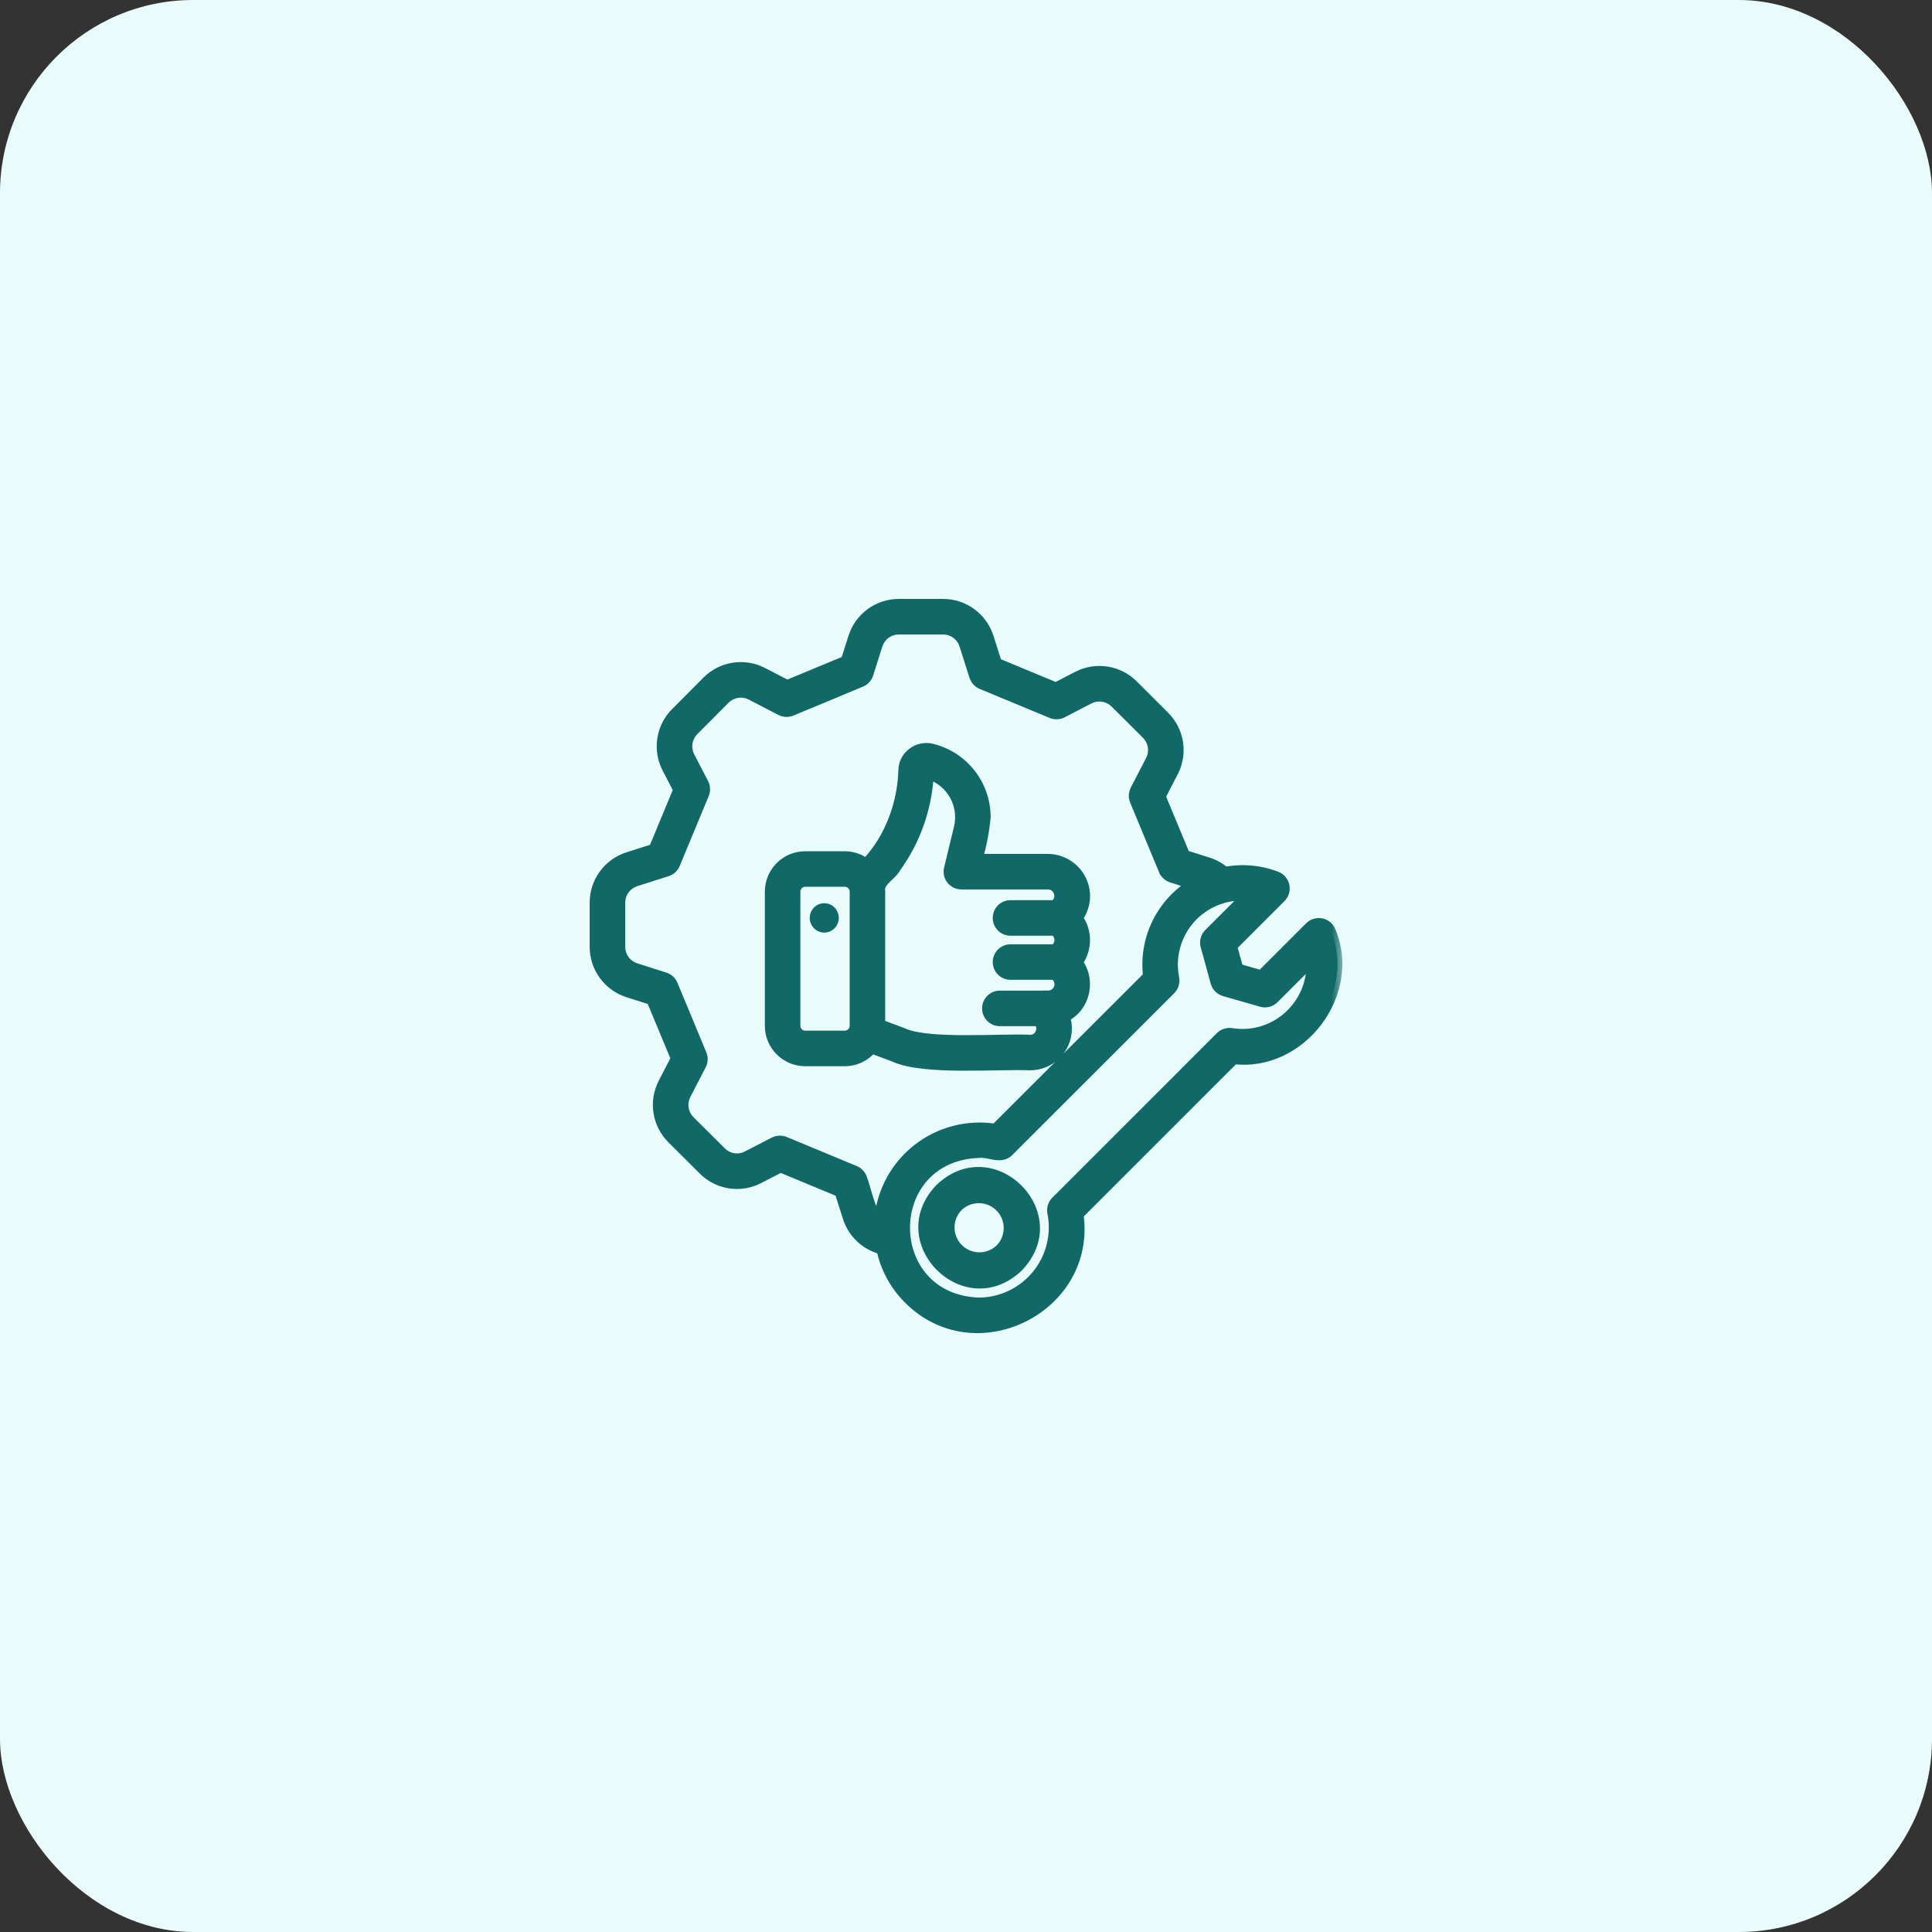
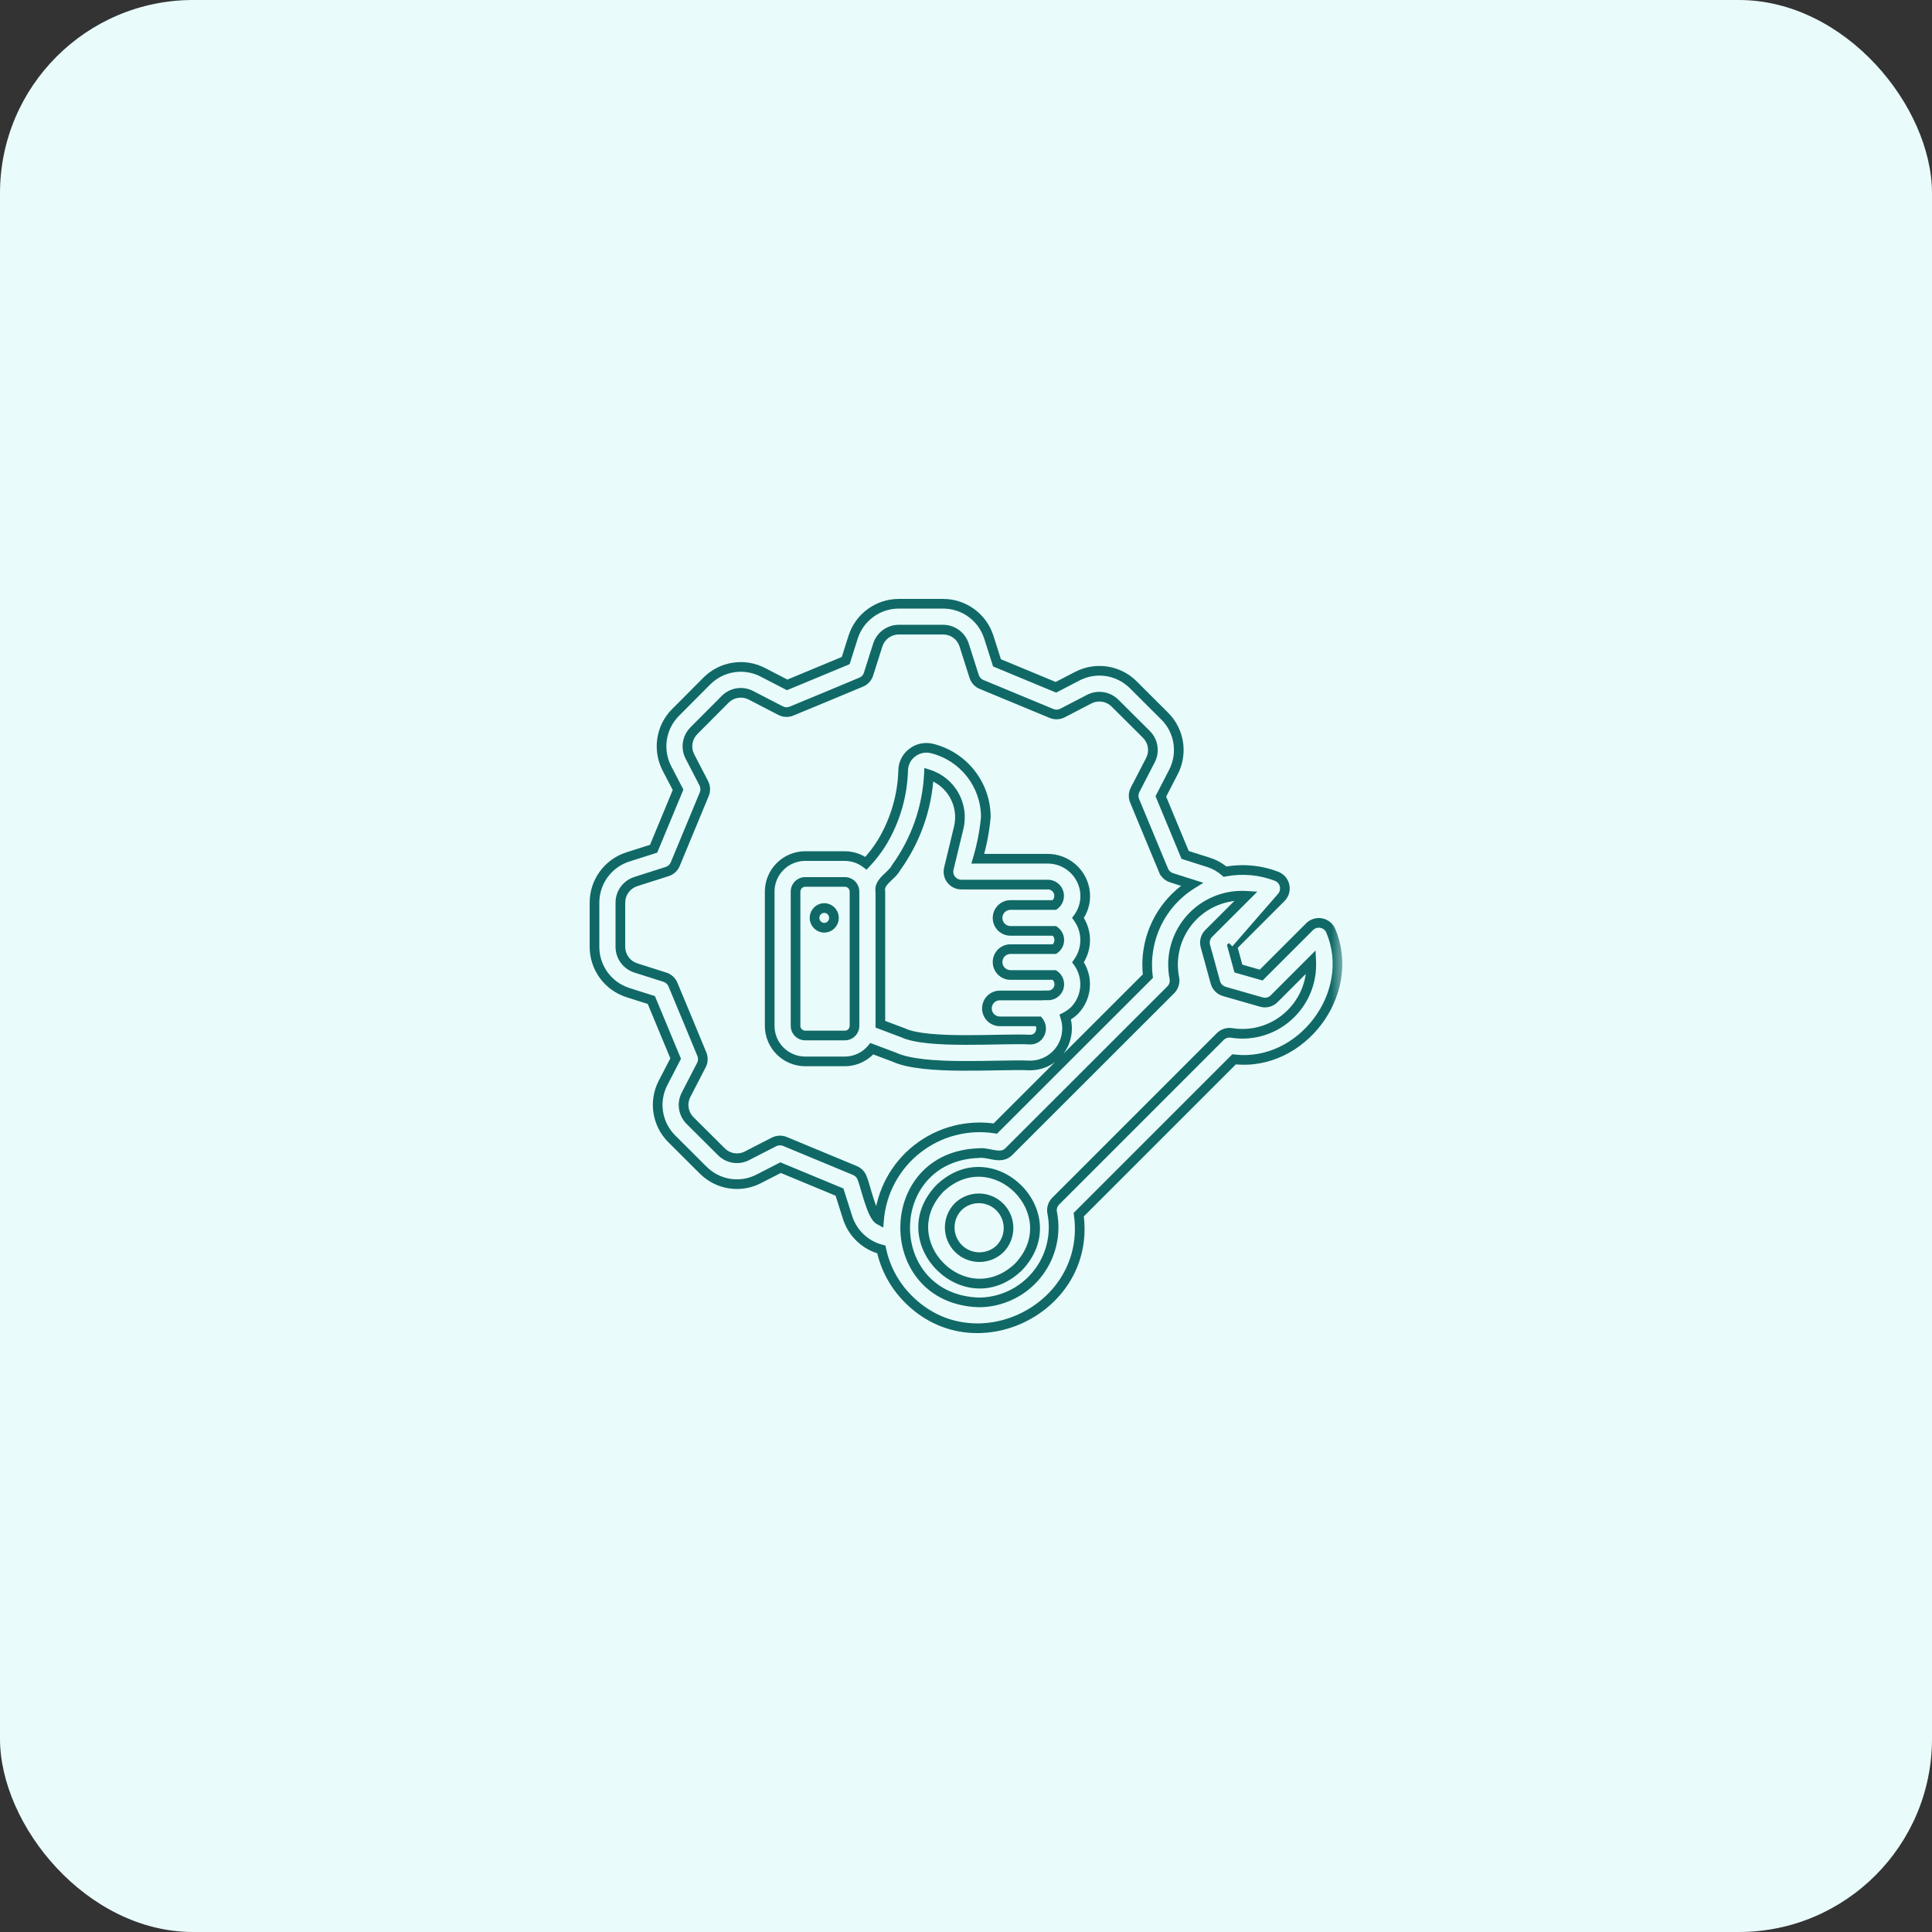
<svg xmlns="http://www.w3.org/2000/svg" width="80" height="80" viewBox="0 0 80 80" fill="none">
  <rect x="0" y="0" width="80" height="80" fill="#333333" stroke="none" />
  <rect width="80" height="80" rx="8" fill="#E9FCFB" />
  <mask id="path-2-outside-1_1776_12588" maskUnits="userSpaceOnUse" x="23.617" y="24" width="32" height="32" fill="black">
    <rect fill="white" x="23.617" y="24" width="32" height="32" />
    <path d="M39.053 25C39.915 25 40.68 25.558 40.943 26.38V26.378L41.283 27.447L43.723 28.459L44.614 27.996C45.383 27.6 46.322 27.747 46.932 28.36L48.227 29.652C48.841 30.262 48.987 31.2 48.589 31.969L48.067 32.978C48.428 33.847 48.687 34.469 49.074 35.401L50.045 35.709C50.295 35.789 50.527 35.921 50.726 36.094C51.445 35.957 52.188 36.024 52.87 36.289C53.036 36.357 53.157 36.503 53.193 36.679C53.23 36.855 53.176 37.038 53.051 37.166L51.028 39.188L51.28 40.105L52.223 40.376L54.231 38.367C54.36 38.241 54.545 38.188 54.722 38.226C54.898 38.263 55.045 38.386 55.11 38.555C56.195 41.146 53.878 44.191 51.101 43.864L44.668 50.297C45.206 54.193 40.361 56.583 37.601 53.78C37.042 53.221 36.657 52.51 36.494 51.737C35.838 51.569 35.313 51.076 35.102 50.431L34.762 49.361L32.321 48.35L31.428 48.809C30.662 49.21 29.721 49.064 29.113 48.448L27.817 47.157C27.204 46.547 27.058 45.609 27.455 44.842L27.977 43.832C27.617 42.963 27.356 42.341 26.971 41.409L26 41.101C25.177 40.838 24.617 40.073 24.617 39.209V37.375C24.617 36.513 25.175 35.748 25.997 35.484L27.065 35.144L28.077 32.705L27.613 31.812C27.217 31.044 27.364 30.105 27.977 29.496L27.98 29.495L29.27 28.198C29.881 27.586 30.817 27.44 31.586 27.838L32.595 28.359L33.007 28.189C33.712 27.895 34.222 27.686 35.019 27.354L35.326 26.382C35.589 25.558 36.355 25 37.219 25H39.053ZM51.609 37.094C50.723 37.038 49.862 37.397 49.278 38.063C48.694 38.732 48.454 39.633 48.628 40.504C48.661 40.678 48.606 40.858 48.48 40.984L41.767 47.693C41.429 48.024 40.936 47.696 40.533 47.748C36.461 47.88 36.463 53.802 40.541 53.93C41.467 53.923 42.342 53.504 42.927 52.786C43.513 52.07 43.747 51.129 43.569 50.22C43.533 50.044 43.589 49.861 43.716 49.734V49.735L45.181 48.27C46.508 46.943 49.194 44.255 50.528 42.922C50.65 42.8 50.823 42.744 50.993 42.77C51.896 42.916 52.815 42.618 53.459 41.97C54.027 41.403 54.331 40.623 54.295 39.821L52.757 41.358C52.619 41.496 52.417 41.548 52.23 41.493L50.695 41.053C50.516 41.002 50.377 40.86 50.327 40.681V40.682L49.912 39.173C49.861 38.987 49.913 38.787 50.05 38.651L51.609 37.094ZM38.917 49.21C41.119 47.118 44.264 50.27 42.171 52.465C39.969 54.556 36.824 51.408 38.917 49.21ZM41.401 49.98C40.926 49.505 40.156 49.5 39.674 49.969C39.205 50.451 39.21 51.221 39.685 51.696C40.162 52.172 40.931 52.177 41.413 51.708C41.882 51.226 41.877 50.457 41.401 49.98ZM37.219 26.071C36.82 26.071 36.467 26.33 36.347 26.71V26.709L35.964 27.914C35.917 28.064 35.806 28.186 35.66 28.246C34.51 28.724 33.805 29.023 32.775 29.445C32.629 29.506 32.464 29.499 32.323 29.427L31.095 28.79C30.741 28.607 30.31 28.674 30.028 28.956L28.737 30.253C28.453 30.534 28.384 30.965 28.565 31.321L29.143 32.433C29.215 32.573 29.222 32.739 29.162 32.886L27.959 35.785C27.899 35.93 27.777 36.041 27.627 36.089L26.324 36.505C25.947 36.627 25.689 36.977 25.689 37.375V39.209C25.689 39.607 25.948 39.96 26.328 40.08H26.326L27.532 40.464C27.682 40.511 27.804 40.622 27.864 40.768C28.344 41.921 28.635 42.613 29.062 43.652C29.123 43.798 29.116 43.963 29.044 44.103V44.102L28.407 45.332C28.224 45.685 28.291 46.118 28.573 46.399L29.87 47.69C30.15 47.974 30.581 48.042 30.935 47.857L32.052 47.283C32.192 47.212 32.357 47.205 32.502 47.266L35.401 48.469C35.547 48.529 35.659 48.651 35.707 48.801C35.836 49.104 36.093 50.338 36.399 50.507C36.497 49.351 37.071 48.287 37.984 47.572C38.898 46.856 40.067 46.552 41.214 46.731L47.531 40.419C47.347 38.904 48.059 37.419 49.355 36.614L48.513 36.347C48.363 36.3 48.241 36.188 48.181 36.042H48.18C47.77 35.059 47.545 34.517 47.198 33.679L46.982 33.157C46.922 33.011 46.929 32.847 47.001 32.706L47.637 31.477C47.82 31.123 47.753 30.692 47.471 30.411L46.175 29.12C45.895 28.836 45.462 28.766 45.105 28.948L43.994 29.525C43.853 29.598 43.689 29.604 43.543 29.544L40.644 28.342C40.498 28.282 40.386 28.16 40.338 28.01V28.011L39.923 26.708C39.801 26.329 39.45 26.072 39.053 26.071H37.219ZM37.76 31.176C37.993 30.99 38.297 30.923 38.586 30.992C39.896 31.312 40.817 32.483 40.821 33.83C40.768 34.415 40.657 34.994 40.489 35.558H43.349C44.179 35.54 44.878 36.179 44.935 37.008C44.957 37.365 44.852 37.721 44.639 38.009C45.033 38.556 45.033 39.297 44.639 39.846C45.082 40.459 45.019 41.305 44.49 41.846C44.376 41.953 44.249 42.044 44.111 42.115C44.159 42.269 44.185 42.43 44.184 42.592C44.184 43.435 43.499 44.119 42.655 44.119C41.313 44.058 38.252 44.339 37.02 43.77L36.101 43.425C35.825 43.756 35.415 43.949 34.983 43.95H33.342C32.53 43.949 31.872 43.291 31.871 42.48V36.918C31.873 36.106 32.53 35.45 33.342 35.448H34.983C35.299 35.45 35.608 35.554 35.859 35.745C36.106 35.484 36.326 35.2 36.515 34.895C37.062 33.992 37.366 32.962 37.398 31.905C37.401 31.62 37.534 31.351 37.76 31.176ZM38.463 32.07C38.392 33.459 37.92 34.797 37.107 35.925C36.922 36.285 36.377 36.497 36.454 36.919V42.412L37.401 42.769C38.427 43.248 41.528 42.985 42.655 43.048C42.777 43.05 42.895 43.003 42.98 42.916C43.142 42.743 43.153 42.478 43.006 42.292H41.391C41.099 42.285 40.866 42.048 40.866 41.756C40.866 41.464 41.099 41.225 41.391 41.22H43.182C43.192 41.218 43.201 41.215 43.212 41.215H43.359C43.57 41.235 43.766 41.109 43.837 40.911C43.907 40.712 43.834 40.49 43.658 40.372H41.842C41.546 40.372 41.307 40.133 41.307 39.837C41.307 39.542 41.546 39.301 41.842 39.301H43.666C43.789 39.215 43.864 39.073 43.862 38.923C43.862 38.772 43.788 38.632 43.664 38.546H41.842C41.546 38.546 41.307 38.304 41.307 38.01C41.307 37.714 41.546 37.474 41.842 37.474H43.666C43.835 37.349 43.901 37.127 43.827 36.932C43.763 36.76 43.605 36.644 43.427 36.629H39.808C39.645 36.629 39.489 36.554 39.388 36.426C39.286 36.297 39.249 36.128 39.288 35.969L39.698 34.272C39.924 33.327 39.386 32.369 38.463 32.07ZM33.342 36.519C33.122 36.519 32.944 36.697 32.942 36.918V42.48C32.944 42.7 33.122 42.878 33.342 42.878H34.983C35.203 42.878 35.381 42.7 35.383 42.48V36.918C35.381 36.697 35.203 36.519 34.983 36.519H33.342ZM34.131 37.599C34.354 37.603 34.532 37.785 34.532 38.009C34.532 38.231 34.354 38.413 34.131 38.417C33.907 38.413 33.729 38.231 33.728 38.009C33.728 37.785 33.907 37.603 34.131 37.599Z" />
  </mask>
-   <path d="M39.053 25C39.915 25 40.68 25.558 40.943 26.38V26.378L41.283 27.447L43.723 28.459L44.614 27.996C45.383 27.6 46.322 27.747 46.932 28.36L48.227 29.652C48.841 30.262 48.987 31.2 48.589 31.969L48.067 32.978C48.428 33.847 48.687 34.469 49.074 35.401L50.045 35.709C50.295 35.789 50.527 35.921 50.726 36.094C51.445 35.957 52.188 36.024 52.87 36.289C53.036 36.357 53.157 36.503 53.193 36.679C53.23 36.855 53.176 37.038 53.051 37.166L51.028 39.188L51.28 40.105L52.223 40.376L54.231 38.367C54.36 38.241 54.545 38.188 54.722 38.226C54.898 38.263 55.045 38.386 55.11 38.555C56.195 41.146 53.878 44.191 51.101 43.864L44.668 50.297C45.206 54.193 40.361 56.583 37.601 53.78C37.042 53.221 36.657 52.51 36.494 51.737C35.838 51.569 35.313 51.076 35.102 50.431L34.762 49.361L32.321 48.35L31.428 48.809C30.662 49.21 29.721 49.064 29.113 48.448L27.817 47.157C27.204 46.547 27.058 45.609 27.455 44.842L27.977 43.832C27.617 42.963 27.356 42.341 26.971 41.409L26 41.101C25.177 40.838 24.617 40.073 24.617 39.209V37.375C24.617 36.513 25.175 35.748 25.997 35.484L27.065 35.144L28.077 32.705L27.613 31.812C27.217 31.044 27.364 30.105 27.977 29.496L27.98 29.495L29.27 28.198C29.881 27.586 30.817 27.44 31.586 27.838L32.595 28.359L33.007 28.189C33.712 27.895 34.222 27.686 35.019 27.354L35.326 26.382C35.589 25.558 36.355 25 37.219 25H39.053ZM51.609 37.094C50.723 37.038 49.862 37.397 49.278 38.063C48.694 38.732 48.454 39.633 48.628 40.504C48.661 40.678 48.606 40.858 48.48 40.984L41.767 47.693C41.429 48.024 40.936 47.696 40.533 47.748C36.461 47.88 36.463 53.802 40.541 53.93C41.467 53.923 42.342 53.504 42.927 52.786C43.513 52.07 43.747 51.129 43.569 50.22C43.533 50.044 43.589 49.861 43.716 49.734V49.735L45.181 48.27C46.508 46.943 49.194 44.255 50.528 42.922C50.65 42.8 50.823 42.744 50.993 42.77C51.896 42.916 52.815 42.618 53.459 41.97C54.027 41.403 54.331 40.623 54.295 39.821L52.757 41.358C52.619 41.496 52.417 41.548 52.23 41.493L50.695 41.053C50.516 41.002 50.377 40.86 50.327 40.681V40.682L49.912 39.173C49.861 38.987 49.913 38.787 50.05 38.651L51.609 37.094ZM38.917 49.21C41.119 47.118 44.264 50.27 42.171 52.465C39.969 54.556 36.824 51.408 38.917 49.21ZM41.401 49.98C40.926 49.505 40.156 49.5 39.674 49.969C39.205 50.451 39.21 51.221 39.685 51.696C40.162 52.172 40.931 52.177 41.413 51.708C41.882 51.226 41.877 50.457 41.401 49.98ZM37.219 26.071C36.82 26.071 36.467 26.33 36.347 26.71V26.709L35.964 27.914C35.917 28.064 35.806 28.186 35.66 28.246C34.51 28.724 33.805 29.023 32.775 29.445C32.629 29.506 32.464 29.499 32.323 29.427L31.095 28.79C30.741 28.607 30.31 28.674 30.028 28.956L28.737 30.253C28.453 30.534 28.384 30.965 28.565 31.321L29.143 32.433C29.215 32.573 29.222 32.739 29.162 32.886L27.959 35.785C27.899 35.93 27.777 36.041 27.627 36.089L26.324 36.505C25.947 36.627 25.689 36.977 25.689 37.375V39.209C25.689 39.607 25.948 39.96 26.328 40.08H26.326L27.532 40.464C27.682 40.511 27.804 40.622 27.864 40.768C28.344 41.921 28.635 42.613 29.062 43.652C29.123 43.798 29.116 43.963 29.044 44.103V44.102L28.407 45.332C28.224 45.685 28.291 46.118 28.573 46.399L29.87 47.69C30.15 47.974 30.581 48.042 30.935 47.857L32.052 47.283C32.192 47.212 32.357 47.205 32.502 47.266L35.401 48.469C35.547 48.529 35.659 48.651 35.707 48.801C35.836 49.104 36.093 50.338 36.399 50.507C36.497 49.351 37.071 48.287 37.984 47.572C38.898 46.856 40.067 46.552 41.214 46.731L47.531 40.419C47.347 38.904 48.059 37.419 49.355 36.614L48.513 36.347C48.363 36.3 48.241 36.188 48.181 36.042H48.18C47.77 35.059 47.545 34.517 47.198 33.679L46.982 33.157C46.922 33.011 46.929 32.847 47.001 32.706L47.637 31.477C47.82 31.123 47.753 30.692 47.471 30.411L46.175 29.12C45.895 28.836 45.462 28.766 45.105 28.948L43.994 29.525C43.853 29.598 43.689 29.604 43.543 29.544L40.644 28.342C40.498 28.282 40.386 28.16 40.338 28.01V28.011L39.923 26.708C39.801 26.329 39.45 26.072 39.053 26.071H37.219ZM37.76 31.176C37.993 30.99 38.297 30.923 38.586 30.992C39.896 31.312 40.817 32.483 40.821 33.83C40.768 34.415 40.657 34.994 40.489 35.558H43.349C44.179 35.54 44.878 36.179 44.935 37.008C44.957 37.365 44.852 37.721 44.639 38.009C45.033 38.556 45.033 39.297 44.639 39.846C45.082 40.459 45.019 41.305 44.49 41.846C44.376 41.953 44.249 42.044 44.111 42.115C44.159 42.269 44.185 42.43 44.184 42.592C44.184 43.435 43.499 44.119 42.655 44.119C41.313 44.058 38.252 44.339 37.02 43.77L36.101 43.425C35.825 43.756 35.415 43.949 34.983 43.95H33.342C32.53 43.949 31.872 43.291 31.871 42.48V36.918C31.873 36.106 32.53 35.45 33.342 35.448H34.983C35.299 35.45 35.608 35.554 35.859 35.745C36.106 35.484 36.326 35.2 36.515 34.895C37.062 33.992 37.366 32.962 37.398 31.905C37.401 31.62 37.534 31.351 37.76 31.176ZM38.463 32.07C38.392 33.459 37.92 34.797 37.107 35.925C36.922 36.285 36.377 36.497 36.454 36.919V42.412L37.401 42.769C38.427 43.248 41.528 42.985 42.655 43.048C42.777 43.05 42.895 43.003 42.98 42.916C43.142 42.743 43.153 42.478 43.006 42.292H41.391C41.099 42.285 40.866 42.048 40.866 41.756C40.866 41.464 41.099 41.225 41.391 41.22H43.182C43.192 41.218 43.201 41.215 43.212 41.215H43.359C43.57 41.235 43.766 41.109 43.837 40.911C43.907 40.712 43.834 40.49 43.658 40.372H41.842C41.546 40.372 41.307 40.133 41.307 39.837C41.307 39.542 41.546 39.301 41.842 39.301H43.666C43.789 39.215 43.864 39.073 43.862 38.923C43.862 38.772 43.788 38.632 43.664 38.546H41.842C41.546 38.546 41.307 38.304 41.307 38.01C41.307 37.714 41.546 37.474 41.842 37.474H43.666C43.835 37.349 43.901 37.127 43.827 36.932C43.763 36.76 43.605 36.644 43.427 36.629H39.808C39.645 36.629 39.489 36.554 39.388 36.426C39.286 36.297 39.249 36.128 39.288 35.969L39.698 34.272C39.924 33.327 39.386 32.369 38.463 32.07ZM33.342 36.519C33.122 36.519 32.944 36.697 32.942 36.918V42.48C32.944 42.7 33.122 42.878 33.342 42.878H34.983C35.203 42.878 35.381 42.7 35.383 42.48V36.918C35.381 36.697 35.203 36.519 34.983 36.519H33.342ZM34.131 37.599C34.354 37.603 34.532 37.785 34.532 38.009C34.532 38.231 34.354 38.413 34.131 38.417C33.907 38.413 33.729 38.231 33.728 38.009C33.728 37.785 33.907 37.603 34.131 37.599Z" fill="#106967" />
-   <path d="M39.053 25L39.053 24.8H39.053V25ZM40.943 26.38L40.753 26.441L41.143 26.38H40.943ZM40.943 26.378L41.134 26.317L40.743 26.378H40.943ZM41.283 27.447L41.093 27.508L41.121 27.596L41.207 27.632L41.283 27.447ZM43.723 28.459L43.646 28.644L43.732 28.679L43.815 28.637L43.723 28.459ZM44.614 27.996L44.523 27.818L44.522 27.819L44.614 27.996ZM46.932 28.36L46.79 28.501L46.79 28.502L46.932 28.36ZM48.227 29.652L48.086 29.794L48.087 29.794L48.227 29.652ZM48.589 31.969L48.411 31.877L48.411 31.877L48.589 31.969ZM48.067 32.978L47.89 32.887L47.847 32.969L47.883 33.055L48.067 32.978ZM49.074 35.401L48.889 35.478L48.925 35.564L49.014 35.592L49.074 35.401ZM50.045 35.709L50.106 35.519L50.105 35.518L50.045 35.709ZM50.726 36.094L50.594 36.245L50.667 36.308L50.763 36.29L50.726 36.094ZM52.87 36.289L52.946 36.104L52.943 36.103L52.87 36.289ZM53.193 36.679L53.389 36.639L53.389 36.638L53.193 36.679ZM53.051 37.166L53.192 37.307L53.194 37.306L53.051 37.166ZM51.028 39.188L50.887 39.047L50.805 39.129L50.836 39.242L51.028 39.188ZM51.28 40.105L51.087 40.158L51.117 40.267L51.225 40.298L51.28 40.105ZM52.223 40.376L52.167 40.568L52.281 40.601L52.364 40.517L52.223 40.376ZM54.231 38.367L54.092 38.224L54.09 38.226L54.231 38.367ZM54.722 38.226L54.763 38.03L54.763 38.03L54.722 38.226ZM55.11 38.555L54.924 38.627L54.926 38.632L55.11 38.555ZM51.101 43.864L51.124 43.666L51.028 43.654L50.959 43.723L51.101 43.864ZM44.668 50.297L44.526 50.156L44.456 50.226L44.47 50.324L44.668 50.297ZM37.601 53.78L37.743 53.64L37.742 53.639L37.601 53.78ZM36.494 51.737L36.69 51.696L36.664 51.575L36.544 51.544L36.494 51.737ZM35.102 50.431L34.911 50.491L34.911 50.493L35.102 50.431ZM34.762 49.361L34.952 49.301L34.924 49.212L34.838 49.177L34.762 49.361ZM32.321 48.35L32.398 48.165L32.312 48.129L32.23 48.172L32.321 48.35ZM31.428 48.809L31.336 48.631L31.335 48.632L31.428 48.809ZM29.113 48.448L29.256 48.308L29.254 48.307L29.113 48.448ZM27.817 47.157L27.959 47.016L27.959 47.016L27.817 47.157ZM27.455 44.842L27.633 44.934L27.633 44.934L27.455 44.842ZM27.977 43.832L28.155 43.924L28.198 43.841L28.162 43.755L27.977 43.832ZM26.971 41.409L27.155 41.333L27.12 41.247L27.031 41.219L26.971 41.409ZM26 41.101L25.939 41.291L25.939 41.291L26 41.101ZM24.617 39.209H24.417V39.209L24.617 39.209ZM24.617 37.375L24.417 37.375V37.375H24.617ZM25.997 35.484L25.936 35.294L25.936 35.294L25.997 35.484ZM27.065 35.144L27.126 35.334L27.215 35.306L27.25 35.22L27.065 35.144ZM28.077 32.705L28.262 32.782L28.298 32.696L28.255 32.613L28.077 32.705ZM27.613 31.812L27.436 31.904L27.436 31.905L27.613 31.812ZM27.977 29.496L27.888 29.317L27.859 29.332L27.837 29.354L27.977 29.496ZM27.98 29.495L28.069 29.674L28.098 29.659L28.121 29.636L27.98 29.495ZM29.27 28.198L29.129 28.057L29.129 28.057L29.27 28.198ZM31.586 27.838L31.494 28.015L31.494 28.016L31.586 27.838ZM32.595 28.359L32.503 28.537L32.586 28.58L32.671 28.544L32.595 28.359ZM33.007 28.189L33.083 28.373L33.084 28.373L33.007 28.189ZM35.019 27.354L35.096 27.538L35.181 27.502L35.209 27.414L35.019 27.354ZM35.326 26.382L35.136 26.321L35.136 26.322L35.326 26.382ZM37.219 25V24.8H37.219L37.219 25ZM51.609 37.094L51.751 37.235L52.064 36.922L51.622 36.894L51.609 37.094ZM49.278 38.063L49.128 37.932L49.128 37.932L49.278 38.063ZM48.628 40.504L48.824 40.466L48.824 40.465L48.628 40.504ZM48.48 40.984L48.622 41.126L48.622 41.126L48.48 40.984ZM41.767 47.693L41.907 47.836L41.908 47.835L41.767 47.693ZM40.533 47.748L40.54 47.948L40.549 47.948L40.559 47.946L40.533 47.748ZM40.541 53.93L40.535 54.13L40.542 54.13L40.541 53.93ZM42.927 52.786L42.772 52.66L42.772 52.66L42.927 52.786ZM43.569 50.22L43.766 50.181L43.765 50.179L43.569 50.22ZM43.716 49.734H43.916V49.252L43.574 49.593L43.716 49.734ZM43.716 49.735H43.516V50.218L43.857 49.877L43.716 49.735ZM50.528 42.922L50.67 43.063L50.67 43.063L50.528 42.922ZM50.993 42.77L51.025 42.573L51.024 42.573L50.993 42.77ZM53.459 41.97L53.318 41.828L53.317 41.829L53.459 41.97ZM54.295 39.821L54.495 39.812L54.474 39.359L54.154 39.68L54.295 39.821ZM52.757 41.358L52.615 41.217L52.615 41.217L52.757 41.358ZM52.23 41.493L52.286 41.301L52.285 41.301L52.23 41.493ZM50.695 41.053L50.751 40.861L50.75 40.86L50.695 41.053ZM50.327 40.681L50.52 40.627L50.127 40.681H50.327ZM50.327 40.682L50.134 40.735L50.527 40.682H50.327ZM49.912 39.173L49.719 39.226L49.719 39.226L49.912 39.173ZM50.05 38.651L50.191 38.794L50.191 38.793L50.05 38.651ZM38.917 49.21L38.779 49.065L38.772 49.072L38.917 49.21ZM42.171 52.465L42.309 52.61L42.316 52.603L42.171 52.465ZM41.401 49.98L41.543 49.839L41.543 49.839L41.401 49.98ZM39.674 49.969L39.534 49.825L39.53 49.829L39.674 49.969ZM39.685 51.696L39.544 51.838L39.544 51.838L39.685 51.696ZM41.413 51.708L41.553 51.852L41.556 51.847L41.413 51.708ZM37.219 26.071V25.871H37.219L37.219 26.071ZM36.347 26.71H36.147L36.537 26.77L36.347 26.71ZM36.347 26.709H36.547L36.156 26.648L36.347 26.709ZM35.964 27.914L35.773 27.854L35.773 27.854L35.964 27.914ZM35.66 28.246L35.584 28.061L35.583 28.061L35.66 28.246ZM32.775 29.445L32.7 29.26L32.699 29.26L32.775 29.445ZM32.323 29.427L32.231 29.604L32.232 29.605L32.323 29.427ZM31.095 28.79L31.003 28.968L31.003 28.968L31.095 28.79ZM30.028 28.956L29.887 28.815L29.887 28.815L30.028 28.956ZM28.737 30.253L28.878 30.395L28.879 30.394L28.737 30.253ZM28.565 31.321L28.387 31.412L28.388 31.413L28.565 31.321ZM29.143 32.433L29.32 32.341L29.32 32.34L29.143 32.433ZM29.162 32.886L29.347 32.962L29.347 32.961L29.162 32.886ZM27.959 35.785L28.144 35.862L28.144 35.862L27.959 35.785ZM27.627 36.089L27.688 36.279L27.688 36.279L27.627 36.089ZM26.324 36.505L26.263 36.314L26.263 36.315L26.324 36.505ZM25.689 37.375L25.488 37.375V37.375H25.689ZM25.689 39.209H25.488L25.488 39.209L25.689 39.209ZM26.328 40.08V40.28L26.389 39.889L26.328 40.08ZM26.326 40.08V39.88L26.265 40.271L26.326 40.08ZM27.532 40.464L27.472 40.654L27.472 40.655L27.532 40.464ZM27.864 40.768L27.679 40.844L27.68 40.844L27.864 40.768ZM29.062 43.652L28.878 43.728L28.878 43.729L29.062 43.652ZM29.044 44.103H28.844L29.222 44.195L29.044 44.103ZM29.044 44.102H29.244L28.866 44.011L29.044 44.102ZM28.407 45.332L28.585 45.424L28.585 45.424L28.407 45.332ZM28.573 46.399L28.432 46.541L28.432 46.541L28.573 46.399ZM29.87 47.69L30.012 47.55L30.011 47.549L29.87 47.69ZM30.935 47.857L30.843 47.679L30.842 47.68L30.935 47.857ZM32.052 47.283L31.962 47.105L31.96 47.105L32.052 47.283ZM32.502 47.266L32.425 47.45L32.425 47.45L32.502 47.266ZM35.401 48.469L35.325 48.654L35.325 48.654L35.401 48.469ZM35.707 48.801L35.517 48.862L35.519 48.871L35.523 48.879L35.707 48.801ZM36.399 50.507L36.303 50.682L36.573 50.831L36.599 50.524L36.399 50.507ZM37.984 47.572L38.108 47.73L38.108 47.73L37.984 47.572ZM41.214 46.731L41.183 46.929L41.283 46.945L41.355 46.873L41.214 46.731ZM47.531 40.419L47.673 40.56L47.742 40.492L47.73 40.395L47.531 40.419ZM49.355 36.614L49.461 36.784L49.83 36.555L49.416 36.424L49.355 36.614ZM48.513 36.347L48.573 36.156L48.572 36.156L48.513 36.347ZM48.181 36.042L48.365 35.966L48.315 35.842H48.181V36.042ZM48.18 36.042L47.995 36.119L48.046 36.242H48.18V36.042ZM47.198 33.679L47.383 33.602L47.383 33.602L47.198 33.679ZM46.982 33.157L46.797 33.233L46.798 33.234L46.982 33.157ZM47.001 32.706L46.823 32.614L46.823 32.615L47.001 32.706ZM47.637 31.477L47.459 31.384L47.459 31.385L47.637 31.477ZM47.471 30.411L47.33 30.553L47.33 30.553L47.471 30.411ZM46.175 29.12L46.032 29.261L46.034 29.262L46.175 29.12ZM45.105 28.948L45.014 28.77L45.013 28.771L45.105 28.948ZM43.994 29.525L44.086 29.703L44.086 29.703L43.994 29.525ZM43.543 29.544L43.466 29.729L43.467 29.729L43.543 29.544ZM40.644 28.342L40.72 28.157L40.72 28.157L40.644 28.342ZM40.338 28.01L40.528 27.948L40.138 28.01H40.338ZM40.338 28.011L40.147 28.072L40.538 28.011H40.338ZM39.923 26.708L40.113 26.647L40.113 26.647L39.923 26.708ZM39.053 26.071L39.053 25.871H39.053V26.071ZM37.76 31.176L37.882 31.334L37.885 31.332L37.76 31.176ZM38.586 30.992L38.633 30.798L38.633 30.798L38.586 30.992ZM40.821 33.83L41.02 33.848L41.021 33.839L41.021 33.83L40.821 33.83ZM40.489 35.558L40.297 35.501L40.221 35.758H40.489V35.558ZM43.349 35.558V35.758L43.353 35.758L43.349 35.558ZM44.935 37.008L45.134 36.995L45.134 36.994L44.935 37.008ZM44.639 38.009L44.478 37.89L44.391 38.007L44.476 38.126L44.639 38.009ZM44.639 39.846L44.476 39.729L44.392 39.846L44.477 39.963L44.639 39.846ZM44.49 41.846L44.627 41.992L44.633 41.986L44.49 41.846ZM44.111 42.115L44.02 41.937L43.87 42.014L43.92 42.175L44.111 42.115ZM44.184 42.592L43.984 42.59L43.984 42.592L44.184 42.592ZM42.655 44.119L42.646 44.319H42.655L42.655 44.119ZM37.02 43.77L37.103 43.589L37.097 43.586L37.09 43.583L37.02 43.77ZM36.101 43.425L36.171 43.238L36.038 43.188L35.947 43.297L36.101 43.425ZM34.983 43.95V44.15L34.984 44.15L34.983 43.95ZM33.342 43.95L33.342 44.15H33.342V43.95ZM31.871 42.48H31.671L31.671 42.481L31.871 42.48ZM31.871 36.918L31.671 36.918V36.918H31.871ZM33.342 35.448V35.248H33.342L33.342 35.448ZM34.983 35.448L34.984 35.248H34.983V35.448ZM35.859 35.745L35.738 35.904L35.881 36.013L36.005 35.882L35.859 35.745ZM36.515 34.895L36.685 35L36.686 34.998L36.515 34.895ZM37.398 31.905L37.598 31.911L37.598 31.907L37.398 31.905ZM38.463 32.07L38.525 31.88L38.276 31.8L38.263 32.06L38.463 32.07ZM37.107 35.925L36.945 35.808L36.936 35.82L36.929 35.833L37.107 35.925ZM36.454 36.919H36.654V36.901L36.651 36.883L36.454 36.919ZM36.454 42.412H36.254V42.55L36.384 42.599L36.454 42.412ZM37.401 42.769L37.486 42.587L37.479 42.584L37.472 42.581L37.401 42.769ZM42.655 43.048L42.644 43.248L42.651 43.248L42.655 43.048ZM42.98 42.916L43.123 43.056L43.126 43.053L42.98 42.916ZM43.006 42.292L43.163 42.168L43.103 42.092H43.006V42.292ZM41.391 42.292L41.386 42.492H41.391V42.292ZM40.866 41.756H40.666V41.756L40.866 41.756ZM41.391 41.22V41.02L41.387 41.02L41.391 41.22ZM43.182 41.22V41.42H43.194L43.207 41.418L43.182 41.22ZM43.212 41.215V41.015L43.21 41.015L43.212 41.215ZM43.359 41.215L43.378 41.016L43.369 41.015H43.359V41.215ZM43.837 40.911L44.025 40.979L44.026 40.977L43.837 40.911ZM43.658 40.372L43.77 40.206L43.719 40.172H43.658V40.372ZM41.842 40.372L41.842 40.572H41.842V40.372ZM41.307 39.837H41.107V39.837L41.307 39.837ZM41.842 39.301V39.101H41.842L41.842 39.301ZM43.666 39.301V39.501H43.729L43.78 39.465L43.666 39.301ZM43.862 38.923L43.662 38.923L43.662 38.925L43.862 38.923ZM43.664 38.546L43.778 38.381L43.726 38.346H43.664V38.546ZM41.842 38.546L41.842 38.746H41.842V38.546ZM41.307 38.01L41.107 38.01V38.01H41.307ZM41.842 37.474V37.274H41.842L41.842 37.474ZM43.666 37.474V37.674H43.732L43.785 37.635L43.666 37.474ZM43.827 36.932L43.64 37.002L43.64 37.002L43.827 36.932ZM43.427 36.629L43.443 36.43L43.435 36.429H43.427V36.629ZM39.808 36.629L39.807 36.829H39.808V36.629ZM39.388 36.426L39.231 36.55L39.231 36.55L39.388 36.426ZM39.288 35.969L39.482 36.016L39.483 36.016L39.288 35.969ZM39.698 34.272L39.893 34.319L39.893 34.318L39.698 34.272ZM33.342 36.519V36.319H33.342L33.342 36.519ZM32.942 36.918L32.742 36.917V36.918H32.942ZM32.942 42.48H32.742L32.742 42.482L32.942 42.48ZM33.342 42.878L33.342 43.078H33.342V42.878ZM35.383 42.48L35.583 42.482V42.48H35.383ZM35.383 36.918H35.583L35.583 36.917L35.383 36.918ZM34.131 37.599L34.135 37.398L34.127 37.399L34.131 37.599ZM34.532 38.009L34.732 38.009V38.009H34.532ZM34.131 38.417L34.127 38.617L34.135 38.617L34.131 38.417ZM33.728 38.009H33.529V38.009L33.728 38.009ZM39.053 25L39.053 25.2C39.828 25.2 40.516 25.701 40.753 26.441L40.943 26.38L41.134 26.319C40.843 25.414 40.002 24.8 39.053 24.8L39.053 25ZM40.943 26.38H41.143V26.378H40.943H40.743V26.38H40.943ZM40.943 26.378L40.753 26.439L41.093 27.508L41.283 27.447L41.474 27.387L41.134 26.317L40.943 26.378ZM41.283 27.447L41.207 27.632L43.646 28.644L43.723 28.459L43.799 28.274L41.36 27.262L41.283 27.447ZM43.723 28.459L43.815 28.637L44.706 28.174L44.614 27.996L44.522 27.819L43.63 28.282L43.723 28.459ZM44.614 27.996L44.706 28.174C45.397 27.817 46.242 27.95 46.79 28.501L46.932 28.36L47.074 28.219C46.403 27.544 45.369 27.382 44.523 27.818L44.614 27.996ZM46.932 28.36L46.79 28.502L48.086 29.794L48.227 29.652L48.369 29.511L47.073 28.219L46.932 28.36ZM48.227 29.652L48.087 29.794C48.638 30.342 48.769 31.185 48.411 31.877L48.589 31.969L48.767 32.061C49.204 31.215 49.044 30.182 48.368 29.511L48.227 29.652ZM48.589 31.969L48.411 31.877L47.89 32.887L48.067 32.978L48.245 33.07L48.767 32.06L48.589 31.969ZM48.067 32.978L47.883 33.055C48.243 33.924 48.503 34.547 48.889 35.478L49.074 35.401L49.259 35.325C48.872 34.392 48.612 33.771 48.252 32.902L48.067 32.978ZM49.074 35.401L49.014 35.592L49.984 35.9L50.045 35.709L50.105 35.518L49.135 35.211L49.074 35.401ZM50.045 35.709L49.984 35.899C50.208 35.971 50.416 36.089 50.594 36.245L50.726 36.094L50.857 35.943C50.639 35.753 50.383 35.607 50.106 35.519L50.045 35.709ZM50.726 36.094L50.763 36.29C51.446 36.161 52.151 36.224 52.798 36.475L52.87 36.289L52.943 36.103C52.226 35.824 51.444 35.754 50.688 35.897L50.726 36.094ZM52.87 36.289L52.794 36.474C52.899 36.517 52.975 36.609 52.998 36.719L53.193 36.679L53.389 36.638C53.34 36.398 53.173 36.198 52.946 36.104L52.87 36.289ZM53.193 36.679L52.997 36.719C53.02 36.831 52.987 36.946 52.908 37.026L53.051 37.166L53.194 37.306C53.366 37.129 53.439 36.88 53.389 36.639L53.193 36.679ZM53.051 37.166L52.909 37.025L50.887 39.047L51.028 39.188L51.17 39.33L53.192 37.307L53.051 37.166ZM51.028 39.188L50.836 39.242L51.087 40.158L51.28 40.105L51.473 40.053L51.221 39.136L51.028 39.188ZM51.28 40.105L51.225 40.298L52.167 40.568L52.223 40.376L52.278 40.184L51.336 39.913L51.28 40.105ZM52.223 40.376L52.364 40.517L54.373 38.509L54.231 38.367L54.09 38.226L52.081 40.235L52.223 40.376ZM54.231 38.367L54.371 38.51C54.452 38.432 54.568 38.398 54.68 38.421L54.722 38.226L54.763 38.03C54.522 37.979 54.268 38.051 54.092 38.224L54.231 38.367ZM54.722 38.226L54.68 38.421C54.792 38.445 54.883 38.522 54.924 38.627L55.11 38.555L55.297 38.482C55.206 38.25 55.005 38.081 54.763 38.03L54.722 38.226ZM55.11 38.555L54.926 38.632C55.436 39.851 55.15 41.185 54.394 42.183C53.639 43.181 52.431 43.819 51.124 43.666L51.101 43.864L51.077 44.063C52.548 44.236 53.887 43.515 54.713 42.425C55.539 41.334 55.869 39.85 55.295 38.477L55.11 38.555ZM51.101 43.864L50.959 43.723L44.526 50.156L44.668 50.297L44.809 50.438L51.242 44.006L51.101 43.864ZM44.668 50.297L44.47 50.324C44.982 54.03 40.368 56.305 37.743 53.64L37.601 53.78L37.458 53.921C40.354 56.861 45.431 54.355 44.866 50.27L44.668 50.297ZM37.601 53.78L37.742 53.639C37.211 53.107 36.845 52.431 36.69 51.696L36.494 51.737L36.298 51.779C36.47 52.589 36.873 53.334 37.459 53.922L37.601 53.78ZM36.494 51.737L36.544 51.544C35.954 51.392 35.482 50.949 35.292 50.368L35.102 50.431L34.911 50.493C35.144 51.203 35.722 51.745 36.444 51.931L36.494 51.737ZM35.102 50.431L35.292 50.37L34.952 49.301L34.762 49.361L34.571 49.422L34.911 50.491L35.102 50.431ZM34.762 49.361L34.838 49.177L32.398 48.165L32.321 48.35L32.245 48.534L34.685 49.546L34.762 49.361ZM32.321 48.35L32.23 48.172L31.336 48.631L31.428 48.809L31.519 48.986L32.413 48.528L32.321 48.35ZM31.428 48.809L31.335 48.632C30.647 48.992 29.802 48.861 29.256 48.308L29.113 48.448L28.971 48.589C29.641 49.267 30.677 49.428 31.521 48.986L31.428 48.809ZM29.113 48.448L29.254 48.307L27.959 47.016L27.817 47.157L27.676 47.299L28.972 48.59L29.113 48.448ZM27.817 47.157L27.959 47.016C27.407 46.466 27.275 45.623 27.633 44.934L27.455 44.842L27.277 44.75C26.84 45.595 27.001 46.627 27.676 47.299L27.817 47.157ZM27.455 44.842L27.633 44.934L28.155 43.924L27.977 43.832L27.8 43.74L27.277 44.75L27.455 44.842ZM27.977 43.832L28.162 43.755C27.801 42.884 27.542 42.266 27.155 41.333L26.971 41.409L26.786 41.486C27.171 42.417 27.433 43.041 27.793 43.909L27.977 43.832ZM26.971 41.409L27.031 41.219L26.061 40.91L26 41.101L25.939 41.291L26.91 41.6L26.971 41.409ZM26 41.101L26.061 40.91C25.32 40.674 24.817 39.986 24.817 39.209L24.617 39.209L24.417 39.209C24.417 40.16 25.033 41.002 25.939 41.291L26 41.101ZM24.617 39.209H24.817V37.375H24.617H24.417V39.209H24.617ZM24.617 37.375L24.817 37.375C24.817 36.599 25.319 35.912 26.058 35.675L25.997 35.484L25.936 35.294C25.031 35.584 24.417 36.425 24.417 37.375L24.617 37.375ZM25.997 35.484L26.058 35.675L27.126 35.334L27.065 35.144L27.005 34.953L25.936 35.294L25.997 35.484ZM27.065 35.144L27.25 35.22L28.262 32.782L28.077 32.705L27.892 32.628L26.881 35.067L27.065 35.144ZM28.077 32.705L28.255 32.613L27.791 31.72L27.613 31.812L27.436 31.905L27.9 32.797L28.077 32.705ZM27.613 31.812L27.791 31.721C27.435 31.03 27.567 30.186 28.119 29.638L27.977 29.496L27.837 29.354C27.161 30.025 27 31.058 27.436 31.904L27.613 31.812ZM27.977 29.496L28.067 29.675L28.069 29.674L27.98 29.495L27.89 29.316L27.888 29.317L27.977 29.496ZM27.98 29.495L28.121 29.636L29.412 28.339L29.27 28.198L29.129 28.057L27.838 29.354L27.98 29.495ZM29.27 28.198L29.412 28.34C29.961 27.789 30.803 27.658 31.494 28.015L31.586 27.838L31.678 27.66C30.832 27.222 29.801 27.383 29.129 28.057L29.27 28.198ZM31.586 27.838L31.494 28.016L32.503 28.537L32.595 28.359L32.687 28.182L31.678 27.66L31.586 27.838ZM32.595 28.359L32.671 28.544L33.083 28.373L33.007 28.189L32.93 28.004L32.518 28.175L32.595 28.359ZM33.007 28.189L33.084 28.373C33.788 28.08 34.299 27.87 35.096 27.538L35.019 27.354L34.942 27.169C34.145 27.501 33.637 27.71 32.93 28.004L33.007 28.189ZM35.019 27.354L35.209 27.414L35.517 26.442L35.326 26.382L35.136 26.322L34.828 27.293L35.019 27.354ZM35.326 26.382L35.517 26.443C35.753 25.702 36.442 25.2 37.219 25.2L37.219 25L37.219 24.8C36.268 24.8 35.425 25.414 35.136 26.321L35.326 26.382ZM37.219 25V25.2H39.053V25V24.8H37.219V25ZM51.609 37.094L51.622 36.894C50.673 36.834 49.753 37.218 49.128 37.932L49.278 38.063L49.429 38.195C49.972 37.575 50.772 37.241 51.597 37.293L51.609 37.094ZM49.278 38.063L49.128 37.932C48.503 38.647 48.245 39.612 48.432 40.543L48.628 40.504L48.824 40.465C48.662 39.655 48.886 38.817 49.429 38.195L49.278 38.063ZM48.628 40.504L48.431 40.542C48.453 40.651 48.418 40.764 48.339 40.843L48.48 40.984L48.622 41.126C48.795 40.953 48.87 40.705 48.824 40.466L48.628 40.504ZM48.48 40.984L48.339 40.843L41.625 47.552L41.767 47.693L41.908 47.835L48.622 41.126L48.48 40.984ZM41.767 47.693L41.627 47.55C41.529 47.646 41.408 47.66 41.206 47.627C41.156 47.62 41.105 47.61 41.051 47.599C40.997 47.588 40.939 47.576 40.882 47.567C40.767 47.547 40.638 47.533 40.508 47.55L40.533 47.748L40.559 47.946C40.63 47.937 40.713 47.944 40.815 47.961C40.866 47.97 40.917 47.98 40.972 47.991C41.027 48.002 41.085 48.013 41.143 48.023C41.373 48.059 41.666 48.072 41.907 47.836L41.767 47.693ZM40.533 47.748L40.527 47.548C36.194 47.689 36.2 53.994 40.535 54.13L40.541 53.93L40.547 53.73C36.726 53.61 36.727 48.072 40.54 47.948L40.533 47.748ZM40.541 53.93L40.542 54.13C41.528 54.123 42.459 53.677 43.082 52.913L42.927 52.786L42.772 52.66C42.224 53.331 41.406 53.723 40.54 53.73L40.541 53.93ZM42.927 52.786L43.081 52.913C43.706 52.15 43.955 51.149 43.766 50.181L43.569 50.22L43.373 50.258C43.54 51.109 43.321 51.989 42.772 52.66L42.927 52.786ZM43.569 50.22L43.765 50.179C43.743 50.071 43.777 49.956 43.857 49.876L43.716 49.734L43.574 49.593C43.4 49.767 43.324 50.018 43.373 50.26L43.569 50.22ZM43.716 49.734H43.516V49.735H43.716H43.916V49.734H43.716ZM43.716 49.735L43.857 49.877L45.322 48.412L45.181 48.27L45.039 48.129L43.574 49.594L43.716 49.735ZM45.181 48.27L45.322 48.412C46.649 47.085 49.336 44.396 50.67 43.063L50.528 42.922L50.387 42.78C49.053 44.113 46.366 46.802 45.039 48.129L45.181 48.27ZM50.528 42.922L50.67 43.063C50.746 42.987 50.855 42.951 50.962 42.968L50.993 42.77L51.024 42.573C50.791 42.536 50.554 42.614 50.387 42.78L50.528 42.922ZM50.993 42.77L50.961 42.968C51.928 43.124 52.911 42.805 53.601 42.111L53.459 41.97L53.317 41.829C52.718 42.431 51.864 42.709 51.025 42.573L50.993 42.77ZM53.459 41.97L53.6 42.111C54.208 41.505 54.533 40.671 54.495 39.812L54.295 39.821L54.095 39.83C54.129 40.576 53.846 41.301 53.318 41.828L53.459 41.97ZM54.295 39.821L54.154 39.68L52.615 41.217L52.757 41.358L52.898 41.5L54.436 39.963L54.295 39.821ZM52.757 41.358L52.615 41.217C52.529 41.303 52.403 41.336 52.286 41.301L52.23 41.493L52.173 41.685C52.431 41.761 52.709 41.689 52.898 41.5L52.757 41.358ZM52.23 41.493L52.285 41.301L50.751 40.861L50.695 41.053L50.64 41.245L52.174 41.685L52.23 41.493ZM50.695 41.053L50.75 40.86C50.639 40.829 50.551 40.74 50.52 40.627L50.327 40.681L50.134 40.734C50.202 40.98 50.394 41.175 50.641 41.245L50.695 41.053ZM50.327 40.681H50.127V40.682H50.327H50.527V40.681H50.327ZM50.327 40.682L50.52 40.629L50.105 39.12L49.912 39.173L49.719 39.226L50.134 40.735L50.327 40.682ZM49.912 39.173L50.105 39.12C50.073 39.002 50.106 38.877 50.191 38.794L50.05 38.651L49.909 38.509C49.72 38.696 49.65 38.971 49.719 39.226L49.912 39.173ZM50.05 38.651L50.191 38.793L51.751 37.235L51.609 37.094L51.468 36.952L49.908 38.51L50.05 38.651ZM38.917 49.21L39.055 49.355C41.071 47.44 43.937 50.323 42.026 52.327L42.171 52.465L42.316 52.603C44.591 50.217 41.166 46.797 38.779 49.065L38.917 49.21ZM42.171 52.465L42.033 52.32C40.017 54.235 37.15 51.355 39.062 49.348L38.917 49.21L38.772 49.072C36.497 51.461 39.921 54.878 42.309 52.61L42.171 52.465ZM41.401 49.98L41.543 49.839C40.99 49.286 40.095 49.281 39.534 49.825L39.674 49.969L39.813 50.112C40.217 49.719 40.862 49.724 41.26 50.122L41.401 49.98ZM39.674 49.969L39.53 49.829C38.986 50.39 38.991 51.285 39.544 51.838L39.685 51.696L39.827 51.555C39.429 51.157 39.425 50.512 39.817 50.108L39.674 49.969ZM39.685 51.696L39.544 51.838C40.098 52.39 40.992 52.396 41.553 51.851L41.413 51.708L41.274 51.565C40.87 51.957 40.226 51.953 39.827 51.555L39.685 51.696ZM41.413 51.708L41.556 51.847C42.101 51.287 42.095 50.393 41.543 49.839L41.401 49.98L41.26 50.122C41.658 50.521 41.662 51.165 41.27 51.569L41.413 51.708ZM37.219 26.071L37.219 25.871C36.732 25.871 36.303 26.186 36.156 26.649L36.347 26.71L36.537 26.77C36.632 26.473 36.907 26.271 37.219 26.271L37.219 26.071ZM36.347 26.71H36.547V26.709H36.347H36.147V26.71H36.347ZM36.347 26.709L36.156 26.648L35.773 27.854L35.964 27.914L36.154 27.975L36.537 26.77L36.347 26.709ZM35.964 27.914L35.773 27.854C35.744 27.948 35.675 28.024 35.584 28.061L35.66 28.246L35.737 28.431C35.937 28.348 36.09 28.18 36.155 27.974L35.964 27.914ZM35.66 28.246L35.583 28.061C34.431 28.54 33.729 28.839 32.7 29.26L32.775 29.445L32.851 29.63C33.882 29.208 34.588 28.908 35.737 28.431L35.66 28.246ZM32.775 29.445L32.699 29.26C32.607 29.299 32.503 29.294 32.415 29.249L32.323 29.427L32.232 29.605C32.425 29.704 32.652 29.713 32.852 29.63L32.775 29.445ZM32.323 29.427L32.415 29.249L31.187 28.613L31.095 28.79L31.003 28.968L32.231 29.604L32.323 29.427ZM31.095 28.79L31.187 28.613C30.756 28.389 30.23 28.471 29.887 28.815L30.028 28.956L30.17 29.097C30.39 28.877 30.727 28.824 31.003 28.968L31.095 28.79ZM30.028 28.956L29.887 28.815L28.596 30.112L28.737 30.253L28.879 30.394L30.17 29.097L30.028 28.956ZM28.737 30.253L28.597 30.111C28.251 30.453 28.166 30.978 28.387 31.412L28.565 31.321L28.744 31.23C28.601 30.952 28.656 30.615 28.878 30.395L28.737 30.253ZM28.565 31.321L28.388 31.413L28.965 32.525L29.143 32.433L29.32 32.34L28.743 31.229L28.565 31.321ZM29.143 32.433L28.965 32.524C29.01 32.613 29.015 32.717 28.977 32.81L29.162 32.886L29.347 32.961C29.43 32.76 29.419 32.534 29.32 32.341L29.143 32.433ZM29.162 32.886L28.977 32.809L27.774 35.709L27.959 35.785L28.144 35.862L29.347 32.962L29.162 32.886ZM27.959 35.785L27.774 35.708C27.737 35.798 27.661 35.868 27.566 35.898L27.627 36.089L27.688 36.279C27.893 36.213 28.06 36.062 28.144 35.862L27.959 35.785ZM27.627 36.089L27.566 35.898L26.263 36.314L26.324 36.505L26.385 36.695L27.688 36.279L27.627 36.089ZM26.324 36.505L26.263 36.315C25.803 36.463 25.488 36.889 25.488 37.375L25.689 37.375L25.889 37.375C25.889 37.065 26.09 36.791 26.386 36.695L26.324 36.505ZM25.689 37.375H25.488V39.209H25.689H25.889V37.375H25.689ZM25.689 39.209L25.488 39.209C25.489 39.694 25.805 40.124 26.268 40.271L26.328 40.08L26.389 39.889C26.091 39.795 25.889 39.519 25.889 39.209L25.689 39.209ZM26.328 40.08V39.88H26.326V40.08V40.28H26.328V40.08ZM26.326 40.08L26.265 40.271L27.472 40.654L27.532 40.464L27.593 40.273L26.387 39.889L26.326 40.08ZM27.532 40.464L27.472 40.655C27.566 40.684 27.642 40.753 27.679 40.844L27.864 40.768L28.049 40.691C27.966 40.49 27.798 40.338 27.592 40.273L27.532 40.464ZM27.864 40.768L27.68 40.844C28.159 41.998 28.451 42.69 28.878 43.728L29.062 43.652L29.247 43.576C28.82 42.537 28.528 41.843 28.049 40.691L27.864 40.768ZM29.062 43.652L28.878 43.729C28.916 43.821 28.911 43.924 28.866 44.012L29.044 44.103L29.222 44.195C29.321 44.002 29.33 43.776 29.247 43.576L29.062 43.652ZM29.044 44.103H29.244V44.102H29.044H28.844V44.103H29.044ZM29.044 44.102L28.866 44.011L28.23 45.24L28.407 45.332L28.585 45.424L29.221 44.194L29.044 44.102ZM28.407 45.332L28.23 45.24C28.006 45.671 28.088 46.198 28.432 46.541L28.573 46.399L28.714 46.258C28.494 46.038 28.442 45.7 28.585 45.424L28.407 45.332ZM28.573 46.399L28.432 46.541L29.729 47.832L29.87 47.69L30.011 47.549L28.714 46.258L28.573 46.399ZM29.87 47.69L29.728 47.831C30.069 48.177 30.596 48.26 31.027 48.035L30.935 47.857L30.842 47.68C30.567 47.824 30.231 47.771 30.012 47.55L29.87 47.69ZM30.935 47.857L31.026 48.035L32.143 47.461L32.052 47.283L31.96 47.105L30.843 47.679L30.935 47.857ZM32.052 47.283L32.142 47.462C32.231 47.417 32.335 47.413 32.425 47.45L32.502 47.266L32.579 47.081C32.379 46.998 32.154 47.008 31.962 47.105L32.052 47.283ZM32.502 47.266L32.425 47.45L35.325 48.654L35.401 48.469L35.478 48.284L32.579 47.081L32.502 47.266ZM35.401 48.469L35.325 48.654C35.416 48.691 35.486 48.768 35.517 48.862L35.707 48.801L35.897 48.74C35.831 48.534 35.678 48.367 35.478 48.284L35.401 48.469ZM35.707 48.801L35.523 48.879C35.549 48.941 35.586 49.062 35.634 49.228C35.681 49.387 35.736 49.579 35.796 49.766C35.856 49.952 35.925 50.142 36 50.298C36.037 50.377 36.079 50.451 36.125 50.515C36.17 50.576 36.228 50.641 36.303 50.682L36.399 50.507L36.496 50.332C36.496 50.332 36.492 50.329 36.483 50.32C36.474 50.312 36.462 50.298 36.449 50.28C36.422 50.243 36.392 50.191 36.36 50.125C36.297 49.993 36.235 49.824 36.177 49.643C36.119 49.462 36.066 49.278 36.018 49.115C35.973 48.959 35.929 48.812 35.891 48.723L35.707 48.801ZM36.399 50.507L36.599 50.524C36.692 49.423 37.238 48.411 38.108 47.73L37.984 47.572L37.861 47.415C36.904 48.164 36.303 49.279 36.2 50.49L36.399 50.507ZM37.984 47.572L38.108 47.73C38.977 47.047 40.091 46.758 41.183 46.929L41.214 46.731L41.245 46.534C40.044 46.346 38.818 46.664 37.861 47.415L37.984 47.572ZM41.214 46.731L41.355 46.873L47.673 40.56L47.531 40.419L47.39 40.278L41.072 46.59L41.214 46.731ZM47.531 40.419L47.73 40.395C47.555 38.957 48.231 37.548 49.461 36.784L49.355 36.614L49.25 36.444C47.888 37.29 47.139 38.851 47.333 40.443L47.531 40.419ZM49.355 36.614L49.416 36.424L48.573 36.156L48.513 36.347L48.452 36.537L49.295 36.805L49.355 36.614ZM48.513 36.347L48.572 36.156C48.48 36.127 48.403 36.057 48.365 35.966L48.181 36.042L47.996 36.118C48.079 36.319 48.246 36.473 48.453 36.538L48.513 36.347ZM48.181 36.042V35.842H48.18V36.042V36.242H48.181V36.042ZM48.18 36.042L48.364 35.965C47.955 34.983 47.73 34.44 47.383 33.602L47.198 33.679L47.013 33.755C47.36 34.593 47.585 35.136 47.995 36.119L48.18 36.042ZM47.198 33.679L47.383 33.602L47.167 33.081L46.982 33.157L46.798 33.234L47.013 33.755L47.198 33.679ZM46.982 33.157L47.167 33.081C47.129 32.989 47.134 32.886 47.179 32.797L47.001 32.706L46.823 32.615C46.724 32.808 46.715 33.034 46.797 33.233L46.982 33.157ZM47.001 32.706L47.179 32.798L47.814 31.568L47.637 31.477L47.459 31.385L46.823 32.614L47.001 32.706ZM47.637 31.477L47.814 31.569C48.038 31.138 47.956 30.612 47.612 30.269L47.471 30.411L47.33 30.553C47.55 30.772 47.602 31.108 47.459 31.384L47.637 31.477ZM47.471 30.411L47.612 30.269L46.316 28.978L46.175 29.12L46.034 29.262L47.33 30.553L47.471 30.411ZM46.175 29.12L46.317 28.98C45.976 28.634 45.448 28.548 45.014 28.77L45.105 28.948L45.197 29.126C45.475 28.984 45.814 29.039 46.032 29.261L46.175 29.12ZM45.105 28.948L45.013 28.771L43.902 29.348L43.994 29.525L44.086 29.703L45.198 29.126L45.105 28.948ZM43.994 29.525L43.903 29.348C43.815 29.393 43.711 29.397 43.619 29.359L43.543 29.544L43.467 29.729C43.667 29.811 43.892 29.802 44.086 29.703L43.994 29.525ZM43.543 29.544L43.62 29.359L40.72 28.157L40.644 28.342L40.567 28.526L43.466 29.729L43.543 29.544ZM40.644 28.342L40.72 28.157C40.629 28.119 40.559 28.043 40.528 27.948L40.338 28.01L40.148 28.071C40.214 28.276 40.366 28.444 40.567 28.527L40.644 28.342ZM40.338 28.01H40.138V28.011H40.338H40.538V28.01H40.338ZM40.338 28.011L40.529 27.95L40.113 26.647L39.923 26.708L39.732 26.769L40.147 28.072L40.338 28.011ZM39.923 26.708L40.113 26.647C39.965 26.186 39.538 25.872 39.053 25.871L39.053 26.071L39.053 26.271C39.363 26.271 39.637 26.472 39.733 26.769L39.923 26.708ZM39.053 26.071V25.871H37.219V26.071V26.271H39.053V26.071ZM37.76 31.176L37.885 31.332C38.069 31.185 38.31 31.131 38.539 31.187L38.586 30.992L38.633 30.798C38.284 30.714 37.916 30.795 37.635 31.02L37.76 31.176ZM38.586 30.992L38.538 31.186C39.759 31.485 40.617 32.575 40.621 33.831L40.821 33.83L41.021 33.83C41.017 32.39 40.032 31.14 38.633 30.798L38.586 30.992ZM40.821 33.83L40.622 33.812C40.57 34.384 40.461 34.95 40.297 35.501L40.489 35.558L40.681 35.614C40.852 35.038 40.966 34.447 41.02 33.848L40.821 33.83ZM40.489 35.558V35.758H43.349V35.558V35.358H40.489V35.558ZM43.349 35.558L43.353 35.758C44.077 35.742 44.686 36.299 44.735 37.021L44.935 37.008L45.134 36.994C45.071 36.059 44.281 35.338 43.344 35.358L43.349 35.558ZM44.935 37.008L44.735 37.02C44.755 37.331 44.663 37.64 44.478 37.89L44.639 38.009L44.8 38.128C45.04 37.802 45.16 37.4 45.134 36.995L44.935 37.008ZM44.639 38.009L44.476 38.126C44.821 38.603 44.821 39.25 44.476 39.729L44.639 39.846L44.801 39.962C45.246 39.344 45.246 38.509 44.801 37.892L44.639 38.009ZM44.639 39.846L44.477 39.963C44.863 40.497 44.808 41.234 44.347 41.706L44.49 41.846L44.633 41.986C45.23 41.375 45.301 40.421 44.801 39.728L44.639 39.846ZM44.49 41.846L44.353 41.7C44.252 41.795 44.14 41.876 44.02 41.937L44.111 42.115L44.203 42.293C44.358 42.213 44.501 42.11 44.627 41.991L44.49 41.846ZM44.111 42.115L43.92 42.175C43.963 42.31 43.985 42.45 43.984 42.59L44.184 42.592L44.384 42.593C44.385 42.41 44.356 42.228 44.302 42.056L44.111 42.115ZM44.184 42.592L43.984 42.592C43.983 43.325 43.389 43.919 42.655 43.919L42.655 44.119L42.655 44.319C43.609 44.319 44.383 43.546 44.384 42.592L44.184 42.592ZM42.655 44.119L42.664 43.919C42.321 43.904 41.871 43.91 41.378 43.919C40.882 43.928 40.338 43.939 39.797 43.935C39.257 43.931 38.725 43.911 38.254 43.858C37.779 43.804 37.382 43.718 37.103 43.589L37.02 43.77L36.936 43.952C37.273 44.108 37.721 44.2 38.209 44.255C38.7 44.311 39.248 44.331 39.794 44.335C40.341 44.339 40.891 44.328 41.385 44.319C41.882 44.31 42.318 44.304 42.646 44.319L42.655 44.119ZM37.02 43.77L37.09 43.583L36.171 43.238L36.101 43.425L36.03 43.612L36.949 43.958L37.02 43.77ZM36.101 43.425L35.947 43.297C35.709 43.582 35.355 43.749 34.983 43.75L34.983 43.95L34.984 44.15C35.474 44.149 35.941 43.929 36.254 43.553L36.101 43.425ZM34.983 43.95V43.75H33.342V43.95V44.15H34.983V43.95ZM33.342 43.95L33.342 43.75C32.641 43.749 32.072 43.18 32.071 42.48L31.871 42.48L31.671 42.481C31.673 43.401 32.42 44.149 33.342 44.15L33.342 43.95ZM31.871 42.48H32.071V36.918H31.871H31.671V42.48H31.871ZM31.871 36.918L32.071 36.918C32.072 36.217 32.641 35.649 33.342 35.648L33.342 35.448L33.342 35.248C32.42 35.25 31.673 35.996 31.671 36.918L31.871 36.918ZM33.342 35.448V35.648H34.983V35.448V35.248H33.342V35.448ZM34.983 35.448L34.983 35.648C35.255 35.649 35.521 35.739 35.738 35.904L35.859 35.745L35.98 35.586C35.694 35.368 35.343 35.25 34.984 35.248L34.983 35.448ZM35.859 35.745L36.005 35.882C36.26 35.612 36.489 35.317 36.685 35L36.515 34.895L36.344 34.789C36.163 35.083 35.951 35.356 35.714 35.608L35.859 35.745ZM36.515 34.895L36.686 34.998C37.251 34.066 37.565 33.002 37.598 31.911L37.398 31.905L37.199 31.899C37.167 32.921 36.873 33.918 36.344 34.791L36.515 34.895ZM37.398 31.905L37.598 31.907C37.601 31.683 37.705 31.472 37.882 31.334L37.76 31.176L37.637 31.018C37.362 31.231 37.202 31.557 37.198 31.903L37.398 31.905ZM38.463 32.07L38.263 32.06C38.194 33.41 37.736 34.711 36.945 35.808L37.107 35.925L37.27 36.042C38.105 34.883 38.59 33.508 38.663 32.081L38.463 32.07ZM37.107 35.925L36.929 35.833C36.897 35.897 36.845 35.96 36.774 36.032C36.739 36.068 36.702 36.103 36.662 36.141C36.623 36.178 36.581 36.217 36.54 36.258C36.386 36.413 36.199 36.638 36.257 36.955L36.454 36.919L36.651 36.883C36.632 36.778 36.679 36.686 36.824 36.54C36.859 36.505 36.896 36.47 36.936 36.432C36.976 36.395 37.018 36.355 37.059 36.313C37.14 36.231 37.225 36.133 37.285 36.016L37.107 35.925ZM36.454 36.919H36.254V42.412H36.454H36.654V36.919H36.454ZM36.454 42.412L36.384 42.599L37.331 42.956L37.401 42.769L37.472 42.581L36.525 42.225L36.454 42.412ZM37.401 42.769L37.317 42.95C37.606 43.085 38.021 43.16 38.477 43.205C38.939 43.249 39.465 43.263 39.99 43.264C41.054 43.266 42.086 43.216 42.644 43.248L42.655 43.048L42.666 42.848C42.097 42.816 41.015 42.866 39.991 42.864C39.471 42.863 38.959 42.849 38.516 42.806C38.067 42.763 37.71 42.692 37.486 42.587L37.401 42.769ZM42.655 43.048L42.651 43.248C42.828 43.252 42.998 43.183 43.123 43.056L42.98 42.916L42.838 42.776C42.791 42.823 42.726 42.849 42.66 42.848L42.655 43.048ZM42.98 42.916L43.126 43.053C43.356 42.807 43.371 42.431 43.163 42.168L43.006 42.292L42.849 42.416C42.935 42.525 42.928 42.679 42.835 42.779L42.98 42.916ZM43.006 42.292V42.092H41.391V42.292V42.492H43.006V42.292ZM41.391 42.292L41.395 42.092C41.212 42.088 41.066 41.939 41.066 41.756L40.866 41.756L40.666 41.756C40.666 42.157 40.986 42.483 41.386 42.492L41.391 42.292ZM40.866 41.756H41.066C41.066 41.572 41.212 41.423 41.394 41.42L41.391 41.22L41.387 41.02C40.985 41.027 40.666 41.356 40.666 41.756H40.866ZM41.391 41.22V41.42H43.182V41.22V41.02H41.391V41.22ZM43.182 41.22L43.207 41.418C43.216 41.417 43.224 41.415 43.229 41.414C43.232 41.414 43.234 41.413 43.235 41.413C43.237 41.413 43.237 41.413 43.238 41.413C43.239 41.412 43.236 41.413 43.233 41.413C43.228 41.414 43.222 41.415 43.214 41.415L43.212 41.215L43.21 41.015C43.184 41.015 43.163 41.02 43.156 41.021C43.154 41.022 43.151 41.022 43.151 41.022C43.15 41.022 43.15 41.022 43.15 41.022C43.149 41.022 43.149 41.023 43.149 41.023C43.149 41.022 43.152 41.022 43.156 41.021L43.182 41.22ZM43.212 41.215V41.415H43.359V41.215V41.015H43.212V41.215ZM43.359 41.215L43.34 41.414C43.642 41.443 43.923 41.262 44.025 40.979L43.837 40.911L43.649 40.844C43.608 40.956 43.497 41.027 43.378 41.016L43.359 41.215ZM43.837 40.911L44.026 40.977C44.125 40.692 44.021 40.375 43.77 40.206L43.658 40.372L43.547 40.538C43.646 40.605 43.688 40.731 43.648 40.845L43.837 40.911ZM43.658 40.372V40.172H41.842V40.372V40.572H43.658V40.372ZM41.842 40.372L41.842 40.172C41.657 40.172 41.507 40.022 41.507 39.837L41.307 39.837L41.107 39.837C41.107 40.243 41.436 40.572 41.842 40.572L41.842 40.372ZM41.307 39.837H41.507C41.507 39.652 41.657 39.501 41.842 39.501L41.842 39.301L41.842 39.101C41.435 39.101 41.107 39.433 41.107 39.837H41.307ZM41.842 39.301V39.501H43.666V39.301V39.101H41.842V39.301ZM43.666 39.301L43.78 39.465C43.957 39.342 44.064 39.138 44.062 38.921L43.862 38.923L43.662 38.925C43.663 39.008 43.621 39.088 43.552 39.137L43.666 39.301ZM43.862 38.923L44.062 38.923C44.062 38.706 43.956 38.504 43.778 38.381L43.664 38.546L43.55 38.711C43.621 38.759 43.662 38.838 43.662 38.923L43.862 38.923ZM43.664 38.546V38.346H41.842V38.546V38.746H43.664V38.546ZM41.842 38.546L41.842 38.346C41.657 38.346 41.507 38.194 41.507 38.01H41.307H41.107C41.107 38.414 41.435 38.746 41.842 38.746L41.842 38.546ZM41.307 38.01L41.507 38.01C41.507 37.824 41.657 37.674 41.842 37.674L41.842 37.474L41.842 37.274C41.435 37.274 41.107 37.604 41.107 38.01L41.307 38.01ZM41.842 37.474V37.674H43.666V37.474V37.274H41.842V37.474ZM43.666 37.474L43.785 37.635C44.025 37.457 44.12 37.141 44.014 36.861L43.827 36.932L43.64 37.002C43.682 37.113 43.644 37.241 43.547 37.313L43.666 37.474ZM43.827 36.932L44.014 36.862C43.922 36.616 43.697 36.451 43.443 36.43L43.427 36.629L43.41 36.828C43.513 36.837 43.603 36.903 43.64 37.002L43.827 36.932ZM43.427 36.629V36.429H39.808V36.629V36.829H43.427V36.629ZM39.808 36.629L39.808 36.429C39.706 36.429 39.608 36.382 39.544 36.301L39.388 36.426L39.231 36.55C39.371 36.726 39.583 36.829 39.807 36.829L39.808 36.629ZM39.388 36.426L39.544 36.302C39.481 36.222 39.458 36.116 39.482 36.016L39.288 35.969L39.094 35.921C39.04 36.14 39.091 36.373 39.231 36.55L39.388 36.426ZM39.288 35.969L39.483 36.016L39.893 34.319L39.698 34.272L39.504 34.224L39.094 35.922L39.288 35.969ZM39.698 34.272L39.893 34.318C40.143 33.272 39.546 32.211 38.525 31.88L38.463 32.07L38.401 32.261C39.225 32.527 39.706 33.383 39.504 34.225L39.698 34.272ZM33.342 36.519L33.342 36.319C33.011 36.319 32.744 36.587 32.742 36.917L32.942 36.918L33.142 36.919C33.143 36.807 33.233 36.719 33.342 36.719L33.342 36.519ZM32.942 36.918H32.742V42.48H32.942H33.142V36.918H32.942ZM32.942 42.48L32.742 42.482C32.745 42.811 33.012 43.078 33.342 43.078L33.342 42.878L33.342 42.678C33.233 42.678 33.143 42.589 33.142 42.479L32.942 42.48ZM33.342 42.878V43.078H34.983V42.878V42.678H33.342V42.878ZM34.983 42.878V43.078C35.313 43.078 35.581 42.811 35.583 42.482L35.383 42.48L35.183 42.479C35.182 42.589 35.093 42.678 34.983 42.678V42.878ZM35.383 42.48H35.583V36.918H35.383H35.183V42.48H35.383ZM35.383 36.918L35.583 36.917C35.581 36.587 35.314 36.319 34.983 36.319V36.519V36.719C35.092 36.719 35.182 36.807 35.183 36.919L35.383 36.918ZM34.983 36.519V36.319H33.342V36.519V36.719H34.983V36.519ZM34.131 37.599L34.127 37.799C34.241 37.801 34.332 37.894 34.332 38.009H34.532H34.732C34.732 37.677 34.468 37.405 34.135 37.399L34.131 37.599ZM34.532 38.009L34.332 38.009C34.332 38.122 34.242 38.215 34.127 38.217L34.131 38.417L34.135 38.617C34.467 38.611 34.732 38.34 34.732 38.009L34.532 38.009ZM34.131 38.417L34.134 38.217C34.02 38.215 33.929 38.122 33.928 38.009L33.728 38.009L33.529 38.009C33.529 38.34 33.795 38.611 34.127 38.617L34.131 38.417ZM33.728 38.009H33.928C33.928 37.894 34.02 37.801 34.135 37.799L34.131 37.599L34.127 37.399C33.794 37.405 33.529 37.676 33.529 38.009H33.728Z" fill="#106967" mask="url(#path-2-outside-1_1776_12588)" />
+   <path d="M39.053 25L39.053 24.8H39.053V25ZM40.943 26.38L40.753 26.441L41.143 26.38H40.943ZM40.943 26.378L41.134 26.317L40.743 26.378H40.943ZM41.283 27.447L41.093 27.508L41.121 27.596L41.207 27.632L41.283 27.447ZM43.723 28.459L43.646 28.644L43.732 28.679L43.815 28.637L43.723 28.459ZM44.614 27.996L44.523 27.818L44.522 27.819L44.614 27.996ZM46.932 28.36L46.79 28.501L46.79 28.502L46.932 28.36ZM48.227 29.652L48.086 29.794L48.087 29.794L48.227 29.652ZM48.589 31.969L48.411 31.877L48.411 31.877L48.589 31.969ZM48.067 32.978L47.89 32.887L47.847 32.969L47.883 33.055L48.067 32.978ZM49.074 35.401L48.889 35.478L48.925 35.564L49.014 35.592L49.074 35.401ZM50.045 35.709L50.106 35.519L50.105 35.518L50.045 35.709ZM50.726 36.094L50.594 36.245L50.667 36.308L50.763 36.29L50.726 36.094ZM52.87 36.289L52.946 36.104L52.943 36.103L52.87 36.289ZM53.193 36.679L53.389 36.639L53.389 36.638L53.193 36.679ZM53.051 37.166L53.192 37.307L53.194 37.306L53.051 37.166ZM51.028 39.188L50.887 39.047L50.805 39.129L50.836 39.242L51.028 39.188ZM51.28 40.105L51.087 40.158L51.117 40.267L51.225 40.298L51.28 40.105ZM52.223 40.376L52.167 40.568L52.281 40.601L52.364 40.517L52.223 40.376ZM54.231 38.367L54.092 38.224L54.09 38.226L54.231 38.367ZM54.722 38.226L54.763 38.03L54.763 38.03L54.722 38.226ZM55.11 38.555L54.924 38.627L54.926 38.632L55.11 38.555ZM51.101 43.864L51.124 43.666L51.028 43.654L50.959 43.723L51.101 43.864ZM44.668 50.297L44.526 50.156L44.456 50.226L44.47 50.324L44.668 50.297ZM37.601 53.78L37.743 53.64L37.742 53.639L37.601 53.78ZM36.494 51.737L36.69 51.696L36.664 51.575L36.544 51.544L36.494 51.737ZM35.102 50.431L34.911 50.491L34.911 50.493L35.102 50.431ZM34.762 49.361L34.952 49.301L34.924 49.212L34.838 49.177L34.762 49.361ZM32.321 48.35L32.398 48.165L32.312 48.129L32.23 48.172L32.321 48.35ZM31.428 48.809L31.336 48.631L31.335 48.632L31.428 48.809ZM29.113 48.448L29.256 48.308L29.254 48.307L29.113 48.448ZM27.817 47.157L27.959 47.016L27.959 47.016L27.817 47.157ZM27.455 44.842L27.633 44.934L27.633 44.934L27.455 44.842ZM27.977 43.832L28.155 43.924L28.198 43.841L28.162 43.755L27.977 43.832ZM26.971 41.409L27.155 41.333L27.12 41.247L27.031 41.219L26.971 41.409ZM26 41.101L25.939 41.291L25.939 41.291L26 41.101ZM24.617 39.209H24.417V39.209L24.617 39.209ZM24.617 37.375L24.417 37.375V37.375H24.617ZM25.997 35.484L25.936 35.294L25.936 35.294L25.997 35.484ZM27.065 35.144L27.126 35.334L27.215 35.306L27.25 35.22L27.065 35.144ZM28.077 32.705L28.262 32.782L28.298 32.696L28.255 32.613L28.077 32.705ZM27.613 31.812L27.436 31.904L27.436 31.905L27.613 31.812ZM27.977 29.496L27.888 29.317L27.859 29.332L27.837 29.354L27.977 29.496ZM27.98 29.495L28.069 29.674L28.098 29.659L28.121 29.636L27.98 29.495ZM29.27 28.198L29.129 28.057L29.129 28.057L29.27 28.198ZM31.586 27.838L31.494 28.015L31.494 28.016L31.586 27.838ZM32.595 28.359L32.503 28.537L32.586 28.58L32.671 28.544L32.595 28.359ZM33.007 28.189L33.083 28.373L33.084 28.373L33.007 28.189ZM35.019 27.354L35.096 27.538L35.181 27.502L35.209 27.414L35.019 27.354ZM35.326 26.382L35.136 26.321L35.136 26.322L35.326 26.382ZM37.219 25V24.8H37.219L37.219 25ZM51.609 37.094L51.751 37.235L52.064 36.922L51.622 36.894L51.609 37.094ZM49.278 38.063L49.128 37.932L49.128 37.932L49.278 38.063ZM48.628 40.504L48.824 40.466L48.824 40.465L48.628 40.504ZM48.48 40.984L48.622 41.126L48.622 41.126L48.48 40.984ZM41.767 47.693L41.907 47.836L41.908 47.835L41.767 47.693ZM40.533 47.748L40.54 47.948L40.549 47.948L40.559 47.946L40.533 47.748ZM40.541 53.93L40.535 54.13L40.542 54.13L40.541 53.93ZM42.927 52.786L42.772 52.66L42.772 52.66L42.927 52.786ZM43.569 50.22L43.766 50.181L43.765 50.179L43.569 50.22ZM43.716 49.734H43.916V49.252L43.574 49.593L43.716 49.734ZM43.716 49.735H43.516V50.218L43.857 49.877L43.716 49.735ZM50.528 42.922L50.67 43.063L50.67 43.063L50.528 42.922ZM50.993 42.77L51.025 42.573L51.024 42.573L50.993 42.77ZM53.459 41.97L53.318 41.828L53.317 41.829L53.459 41.97ZM54.295 39.821L54.495 39.812L54.474 39.359L54.154 39.68L54.295 39.821ZM52.757 41.358L52.615 41.217L52.615 41.217L52.757 41.358ZM52.23 41.493L52.286 41.301L52.285 41.301L52.23 41.493ZM50.695 41.053L50.751 40.861L50.75 40.86L50.695 41.053ZM50.327 40.681L50.52 40.627L50.127 40.681H50.327ZM50.327 40.682L50.134 40.735L50.527 40.682H50.327ZM49.912 39.173L49.719 39.226L49.719 39.226L49.912 39.173ZM50.05 38.651L50.191 38.794L50.191 38.793L50.05 38.651ZM38.917 49.21L38.779 49.065L38.772 49.072L38.917 49.21ZM42.171 52.465L42.309 52.61L42.316 52.603L42.171 52.465ZM41.401 49.98L41.543 49.839L41.543 49.839L41.401 49.98ZM39.674 49.969L39.534 49.825L39.53 49.829L39.674 49.969ZM39.685 51.696L39.544 51.838L39.544 51.838L39.685 51.696ZM41.413 51.708L41.553 51.852L41.556 51.847L41.413 51.708ZM37.219 26.071V25.871H37.219L37.219 26.071ZM36.347 26.71H36.147L36.537 26.77L36.347 26.71ZM36.347 26.709H36.547L36.156 26.648L36.347 26.709ZM35.964 27.914L35.773 27.854L35.773 27.854L35.964 27.914ZM35.66 28.246L35.584 28.061L35.583 28.061L35.66 28.246ZM32.775 29.445L32.7 29.26L32.699 29.26L32.775 29.445ZM32.323 29.427L32.231 29.604L32.232 29.605L32.323 29.427ZM31.095 28.79L31.003 28.968L31.003 28.968L31.095 28.79ZM30.028 28.956L29.887 28.815L29.887 28.815L30.028 28.956ZM28.737 30.253L28.878 30.395L28.879 30.394L28.737 30.253ZM28.565 31.321L28.387 31.412L28.388 31.413L28.565 31.321ZM29.143 32.433L29.32 32.341L29.32 32.34L29.143 32.433ZM29.162 32.886L29.347 32.962L29.347 32.961L29.162 32.886ZM27.959 35.785L28.144 35.862L28.144 35.862L27.959 35.785ZM27.627 36.089L27.688 36.279L27.688 36.279L27.627 36.089ZM26.324 36.505L26.263 36.314L26.263 36.315L26.324 36.505ZM25.689 37.375L25.488 37.375V37.375H25.689ZM25.689 39.209H25.488L25.488 39.209L25.689 39.209ZM26.328 40.08V40.28L26.389 39.889L26.328 40.08ZM26.326 40.08V39.88L26.265 40.271L26.326 40.08ZM27.532 40.464L27.472 40.654L27.472 40.655L27.532 40.464ZM27.864 40.768L27.679 40.844L27.68 40.844L27.864 40.768ZM29.062 43.652L28.878 43.728L28.878 43.729L29.062 43.652ZM29.044 44.103H28.844L29.222 44.195L29.044 44.103ZM29.044 44.102H29.244L28.866 44.011L29.044 44.102ZM28.407 45.332L28.585 45.424L28.585 45.424L28.407 45.332ZM28.573 46.399L28.432 46.541L28.432 46.541L28.573 46.399ZM29.87 47.69L30.012 47.55L30.011 47.549L29.87 47.69ZM30.935 47.857L30.843 47.679L30.842 47.68L30.935 47.857ZM32.052 47.283L31.962 47.105L31.96 47.105L32.052 47.283ZM32.502 47.266L32.425 47.45L32.425 47.45L32.502 47.266ZM35.401 48.469L35.325 48.654L35.325 48.654L35.401 48.469ZM35.707 48.801L35.517 48.862L35.519 48.871L35.523 48.879L35.707 48.801ZM36.399 50.507L36.303 50.682L36.573 50.831L36.599 50.524L36.399 50.507ZM37.984 47.572L38.108 47.73L38.108 47.73L37.984 47.572ZM41.214 46.731L41.183 46.929L41.283 46.945L41.355 46.873L41.214 46.731ZM47.531 40.419L47.673 40.56L47.742 40.492L47.73 40.395L47.531 40.419ZM49.355 36.614L49.461 36.784L49.83 36.555L49.416 36.424L49.355 36.614ZM48.513 36.347L48.573 36.156L48.572 36.156L48.513 36.347ZM48.181 36.042L48.365 35.966L48.315 35.842H48.181V36.042ZM48.18 36.042L47.995 36.119L48.046 36.242H48.18V36.042ZM47.198 33.679L47.383 33.602L47.383 33.602L47.198 33.679ZM46.982 33.157L46.797 33.233L46.798 33.234L46.982 33.157ZM47.001 32.706L46.823 32.614L46.823 32.615L47.001 32.706ZM47.637 31.477L47.459 31.384L47.459 31.385L47.637 31.477ZM47.471 30.411L47.33 30.553L47.33 30.553L47.471 30.411ZM46.175 29.12L46.032 29.261L46.034 29.262L46.175 29.12ZM45.105 28.948L45.014 28.77L45.013 28.771L45.105 28.948ZM43.994 29.525L44.086 29.703L44.086 29.703L43.994 29.525ZM43.543 29.544L43.466 29.729L43.467 29.729L43.543 29.544ZM40.644 28.342L40.72 28.157L40.72 28.157L40.644 28.342ZM40.338 28.01L40.528 27.948L40.138 28.01H40.338ZM40.338 28.011L40.147 28.072L40.538 28.011H40.338ZM39.923 26.708L40.113 26.647L40.113 26.647L39.923 26.708ZM39.053 26.071L39.053 25.871H39.053V26.071ZM37.76 31.176L37.882 31.334L37.885 31.332L37.76 31.176ZM38.586 30.992L38.633 30.798L38.633 30.798L38.586 30.992ZM40.821 33.83L41.02 33.848L41.021 33.839L41.021 33.83L40.821 33.83ZM40.489 35.558L40.297 35.501L40.221 35.758H40.489V35.558ZM43.349 35.558V35.758L43.353 35.758L43.349 35.558ZM44.935 37.008L45.134 36.995L45.134 36.994L44.935 37.008ZM44.639 38.009L44.478 37.89L44.391 38.007L44.476 38.126L44.639 38.009ZM44.639 39.846L44.476 39.729L44.392 39.846L44.477 39.963L44.639 39.846ZM44.49 41.846L44.627 41.992L44.633 41.986L44.49 41.846ZM44.111 42.115L44.02 41.937L43.87 42.014L43.92 42.175L44.111 42.115ZM44.184 42.592L43.984 42.59L43.984 42.592L44.184 42.592ZM42.655 44.119L42.646 44.319H42.655L42.655 44.119ZM37.02 43.77L37.103 43.589L37.097 43.586L37.09 43.583L37.02 43.77ZM36.101 43.425L36.171 43.238L36.038 43.188L35.947 43.297L36.101 43.425ZM34.983 43.95V44.15L34.984 44.15L34.983 43.95ZM33.342 43.95L33.342 44.15H33.342V43.95ZM31.871 42.48H31.671L31.671 42.481L31.871 42.48ZM31.871 36.918L31.671 36.918V36.918H31.871ZM33.342 35.448V35.248H33.342L33.342 35.448ZM34.983 35.448L34.984 35.248H34.983V35.448ZM35.859 35.745L35.738 35.904L35.881 36.013L36.005 35.882L35.859 35.745ZM36.515 34.895L36.685 35L36.686 34.998L36.515 34.895ZM37.398 31.905L37.598 31.911L37.598 31.907L37.398 31.905ZM38.463 32.07L38.525 31.88L38.276 31.8L38.263 32.06L38.463 32.07ZM37.107 35.925L36.945 35.808L36.936 35.82L36.929 35.833L37.107 35.925ZM36.454 36.919H36.654V36.901L36.651 36.883L36.454 36.919ZM36.454 42.412H36.254V42.55L36.384 42.599L36.454 42.412ZM37.401 42.769L37.486 42.587L37.479 42.584L37.472 42.581L37.401 42.769ZM42.655 43.048L42.644 43.248L42.651 43.248L42.655 43.048ZM42.98 42.916L43.123 43.056L43.126 43.053L42.98 42.916ZM43.006 42.292L43.163 42.168L43.103 42.092H43.006V42.292ZM41.391 42.292L41.386 42.492H41.391V42.292ZM40.866 41.756H40.666V41.756L40.866 41.756ZM41.391 41.22V41.02L41.387 41.02L41.391 41.22ZM43.182 41.22V41.42H43.194L43.207 41.418L43.182 41.22ZM43.212 41.215V41.015L43.21 41.015L43.212 41.215ZM43.359 41.215L43.378 41.016L43.369 41.015H43.359V41.215ZM43.837 40.911L44.025 40.979L44.026 40.977L43.837 40.911ZM43.658 40.372L43.77 40.206L43.719 40.172H43.658V40.372ZM41.842 40.372L41.842 40.572H41.842V40.372ZM41.307 39.837H41.107V39.837L41.307 39.837ZM41.842 39.301V39.101H41.842L41.842 39.301ZM43.666 39.301V39.501H43.729L43.78 39.465L43.666 39.301ZM43.862 38.923L43.662 38.923L43.662 38.925L43.862 38.923ZM43.664 38.546L43.778 38.381L43.726 38.346H43.664V38.546ZM41.842 38.546L41.842 38.746H41.842V38.546ZM41.307 38.01L41.107 38.01V38.01H41.307ZM41.842 37.474V37.274H41.842L41.842 37.474ZM43.666 37.474V37.674H43.732L43.785 37.635L43.666 37.474ZM43.827 36.932L43.64 37.002L43.64 37.002L43.827 36.932ZM43.427 36.629L43.443 36.43L43.435 36.429H43.427V36.629ZM39.808 36.629L39.807 36.829H39.808V36.629ZM39.388 36.426L39.231 36.55L39.231 36.55L39.388 36.426ZM39.288 35.969L39.482 36.016L39.483 36.016L39.288 35.969ZM39.698 34.272L39.893 34.319L39.893 34.318L39.698 34.272ZM33.342 36.519V36.319H33.342L33.342 36.519ZM32.942 36.918L32.742 36.917V36.918H32.942ZM32.942 42.48H32.742L32.742 42.482L32.942 42.48ZM33.342 42.878L33.342 43.078H33.342V42.878ZM35.383 42.48L35.583 42.482V42.48H35.383ZM35.383 36.918H35.583L35.583 36.917L35.383 36.918ZM34.131 37.599L34.135 37.398L34.127 37.399L34.131 37.599ZM34.532 38.009L34.732 38.009V38.009H34.532ZM34.131 38.417L34.127 38.617L34.135 38.617L34.131 38.417ZM33.728 38.009H33.529V38.009L33.728 38.009ZM39.053 25L39.053 25.2C39.828 25.2 40.516 25.701 40.753 26.441L40.943 26.38L41.134 26.319C40.843 25.414 40.002 24.8 39.053 24.8L39.053 25ZM40.943 26.38H41.143V26.378H40.943H40.743V26.38H40.943ZM40.943 26.378L40.753 26.439L41.093 27.508L41.283 27.447L41.474 27.387L41.134 26.317L40.943 26.378ZM41.283 27.447L41.207 27.632L43.646 28.644L43.723 28.459L43.799 28.274L41.36 27.262L41.283 27.447ZM43.723 28.459L43.815 28.637L44.706 28.174L44.614 27.996L44.522 27.819L43.63 28.282L43.723 28.459ZM44.614 27.996L44.706 28.174C45.397 27.817 46.242 27.95 46.79 28.501L46.932 28.36L47.074 28.219C46.403 27.544 45.369 27.382 44.523 27.818L44.614 27.996ZM46.932 28.36L46.79 28.502L48.086 29.794L48.227 29.652L48.369 29.511L47.073 28.219L46.932 28.36ZM48.227 29.652L48.087 29.794C48.638 30.342 48.769 31.185 48.411 31.877L48.589 31.969L48.767 32.061C49.204 31.215 49.044 30.182 48.368 29.511L48.227 29.652ZM48.589 31.969L48.411 31.877L47.89 32.887L48.067 32.978L48.245 33.07L48.767 32.06L48.589 31.969ZM48.067 32.978L47.883 33.055C48.243 33.924 48.503 34.547 48.889 35.478L49.074 35.401L49.259 35.325C48.872 34.392 48.612 33.771 48.252 32.902L48.067 32.978ZM49.074 35.401L49.014 35.592L49.984 35.9L50.045 35.709L50.105 35.518L49.135 35.211L49.074 35.401ZM50.045 35.709L49.984 35.899C50.208 35.971 50.416 36.089 50.594 36.245L50.726 36.094L50.857 35.943C50.639 35.753 50.383 35.607 50.106 35.519L50.045 35.709ZM50.726 36.094L50.763 36.29C51.446 36.161 52.151 36.224 52.798 36.475L52.87 36.289L52.943 36.103C52.226 35.824 51.444 35.754 50.688 35.897L50.726 36.094ZM52.87 36.289L52.794 36.474C52.899 36.517 52.975 36.609 52.998 36.719L53.193 36.679L53.389 36.638C53.34 36.398 53.173 36.198 52.946 36.104L52.87 36.289ZM53.193 36.679L52.997 36.719C53.02 36.831 52.987 36.946 52.908 37.026L53.051 37.166L53.194 37.306C53.366 37.129 53.439 36.88 53.389 36.639L53.193 36.679ZM53.051 37.166L52.909 37.025L51.028 39.188L51.17 39.33L53.192 37.307L53.051 37.166ZM51.028 39.188L50.836 39.242L51.087 40.158L51.28 40.105L51.473 40.053L51.221 39.136L51.028 39.188ZM51.28 40.105L51.225 40.298L52.167 40.568L52.223 40.376L52.278 40.184L51.336 39.913L51.28 40.105ZM52.223 40.376L52.364 40.517L54.373 38.509L54.231 38.367L54.09 38.226L52.081 40.235L52.223 40.376ZM54.231 38.367L54.371 38.51C54.452 38.432 54.568 38.398 54.68 38.421L54.722 38.226L54.763 38.03C54.522 37.979 54.268 38.051 54.092 38.224L54.231 38.367ZM54.722 38.226L54.68 38.421C54.792 38.445 54.883 38.522 54.924 38.627L55.11 38.555L55.297 38.482C55.206 38.25 55.005 38.081 54.763 38.03L54.722 38.226ZM55.11 38.555L54.926 38.632C55.436 39.851 55.15 41.185 54.394 42.183C53.639 43.181 52.431 43.819 51.124 43.666L51.101 43.864L51.077 44.063C52.548 44.236 53.887 43.515 54.713 42.425C55.539 41.334 55.869 39.85 55.295 38.477L55.11 38.555ZM51.101 43.864L50.959 43.723L44.526 50.156L44.668 50.297L44.809 50.438L51.242 44.006L51.101 43.864ZM44.668 50.297L44.47 50.324C44.982 54.03 40.368 56.305 37.743 53.64L37.601 53.78L37.458 53.921C40.354 56.861 45.431 54.355 44.866 50.27L44.668 50.297ZM37.601 53.78L37.742 53.639C37.211 53.107 36.845 52.431 36.69 51.696L36.494 51.737L36.298 51.779C36.47 52.589 36.873 53.334 37.459 53.922L37.601 53.78ZM36.494 51.737L36.544 51.544C35.954 51.392 35.482 50.949 35.292 50.368L35.102 50.431L34.911 50.493C35.144 51.203 35.722 51.745 36.444 51.931L36.494 51.737ZM35.102 50.431L35.292 50.37L34.952 49.301L34.762 49.361L34.571 49.422L34.911 50.491L35.102 50.431ZM34.762 49.361L34.838 49.177L32.398 48.165L32.321 48.35L32.245 48.534L34.685 49.546L34.762 49.361ZM32.321 48.35L32.23 48.172L31.336 48.631L31.428 48.809L31.519 48.986L32.413 48.528L32.321 48.35ZM31.428 48.809L31.335 48.632C30.647 48.992 29.802 48.861 29.256 48.308L29.113 48.448L28.971 48.589C29.641 49.267 30.677 49.428 31.521 48.986L31.428 48.809ZM29.113 48.448L29.254 48.307L27.959 47.016L27.817 47.157L27.676 47.299L28.972 48.59L29.113 48.448ZM27.817 47.157L27.959 47.016C27.407 46.466 27.275 45.623 27.633 44.934L27.455 44.842L27.277 44.75C26.84 45.595 27.001 46.627 27.676 47.299L27.817 47.157ZM27.455 44.842L27.633 44.934L28.155 43.924L27.977 43.832L27.8 43.74L27.277 44.75L27.455 44.842ZM27.977 43.832L28.162 43.755C27.801 42.884 27.542 42.266 27.155 41.333L26.971 41.409L26.786 41.486C27.171 42.417 27.433 43.041 27.793 43.909L27.977 43.832ZM26.971 41.409L27.031 41.219L26.061 40.91L26 41.101L25.939 41.291L26.91 41.6L26.971 41.409ZM26 41.101L26.061 40.91C25.32 40.674 24.817 39.986 24.817 39.209L24.617 39.209L24.417 39.209C24.417 40.16 25.033 41.002 25.939 41.291L26 41.101ZM24.617 39.209H24.817V37.375H24.617H24.417V39.209H24.617ZM24.617 37.375L24.817 37.375C24.817 36.599 25.319 35.912 26.058 35.675L25.997 35.484L25.936 35.294C25.031 35.584 24.417 36.425 24.417 37.375L24.617 37.375ZM25.997 35.484L26.058 35.675L27.126 35.334L27.065 35.144L27.005 34.953L25.936 35.294L25.997 35.484ZM27.065 35.144L27.25 35.22L28.262 32.782L28.077 32.705L27.892 32.628L26.881 35.067L27.065 35.144ZM28.077 32.705L28.255 32.613L27.791 31.72L27.613 31.812L27.436 31.905L27.9 32.797L28.077 32.705ZM27.613 31.812L27.791 31.721C27.435 31.03 27.567 30.186 28.119 29.638L27.977 29.496L27.837 29.354C27.161 30.025 27 31.058 27.436 31.904L27.613 31.812ZM27.977 29.496L28.067 29.675L28.069 29.674L27.98 29.495L27.89 29.316L27.888 29.317L27.977 29.496ZM27.98 29.495L28.121 29.636L29.412 28.339L29.27 28.198L29.129 28.057L27.838 29.354L27.98 29.495ZM29.27 28.198L29.412 28.34C29.961 27.789 30.803 27.658 31.494 28.015L31.586 27.838L31.678 27.66C30.832 27.222 29.801 27.383 29.129 28.057L29.27 28.198ZM31.586 27.838L31.494 28.016L32.503 28.537L32.595 28.359L32.687 28.182L31.678 27.66L31.586 27.838ZM32.595 28.359L32.671 28.544L33.083 28.373L33.007 28.189L32.93 28.004L32.518 28.175L32.595 28.359ZM33.007 28.189L33.084 28.373C33.788 28.08 34.299 27.87 35.096 27.538L35.019 27.354L34.942 27.169C34.145 27.501 33.637 27.71 32.93 28.004L33.007 28.189ZM35.019 27.354L35.209 27.414L35.517 26.442L35.326 26.382L35.136 26.322L34.828 27.293L35.019 27.354ZM35.326 26.382L35.517 26.443C35.753 25.702 36.442 25.2 37.219 25.2L37.219 25L37.219 24.8C36.268 24.8 35.425 25.414 35.136 26.321L35.326 26.382ZM37.219 25V25.2H39.053V25V24.8H37.219V25ZM51.609 37.094L51.622 36.894C50.673 36.834 49.753 37.218 49.128 37.932L49.278 38.063L49.429 38.195C49.972 37.575 50.772 37.241 51.597 37.293L51.609 37.094ZM49.278 38.063L49.128 37.932C48.503 38.647 48.245 39.612 48.432 40.543L48.628 40.504L48.824 40.465C48.662 39.655 48.886 38.817 49.429 38.195L49.278 38.063ZM48.628 40.504L48.431 40.542C48.453 40.651 48.418 40.764 48.339 40.843L48.48 40.984L48.622 41.126C48.795 40.953 48.87 40.705 48.824 40.466L48.628 40.504ZM48.48 40.984L48.339 40.843L41.625 47.552L41.767 47.693L41.908 47.835L48.622 41.126L48.48 40.984ZM41.767 47.693L41.627 47.55C41.529 47.646 41.408 47.66 41.206 47.627C41.156 47.62 41.105 47.61 41.051 47.599C40.997 47.588 40.939 47.576 40.882 47.567C40.767 47.547 40.638 47.533 40.508 47.55L40.533 47.748L40.559 47.946C40.63 47.937 40.713 47.944 40.815 47.961C40.866 47.97 40.917 47.98 40.972 47.991C41.027 48.002 41.085 48.013 41.143 48.023C41.373 48.059 41.666 48.072 41.907 47.836L41.767 47.693ZM40.533 47.748L40.527 47.548C36.194 47.689 36.2 53.994 40.535 54.13L40.541 53.93L40.547 53.73C36.726 53.61 36.727 48.072 40.54 47.948L40.533 47.748ZM40.541 53.93L40.542 54.13C41.528 54.123 42.459 53.677 43.082 52.913L42.927 52.786L42.772 52.66C42.224 53.331 41.406 53.723 40.54 53.73L40.541 53.93ZM42.927 52.786L43.081 52.913C43.706 52.15 43.955 51.149 43.766 50.181L43.569 50.22L43.373 50.258C43.54 51.109 43.321 51.989 42.772 52.66L42.927 52.786ZM43.569 50.22L43.765 50.179C43.743 50.071 43.777 49.956 43.857 49.876L43.716 49.734L43.574 49.593C43.4 49.767 43.324 50.018 43.373 50.26L43.569 50.22ZM43.716 49.734H43.516V49.735H43.716H43.916V49.734H43.716ZM43.716 49.735L43.857 49.877L45.322 48.412L45.181 48.27L45.039 48.129L43.574 49.594L43.716 49.735ZM45.181 48.27L45.322 48.412C46.649 47.085 49.336 44.396 50.67 43.063L50.528 42.922L50.387 42.78C49.053 44.113 46.366 46.802 45.039 48.129L45.181 48.27ZM50.528 42.922L50.67 43.063C50.746 42.987 50.855 42.951 50.962 42.968L50.993 42.77L51.024 42.573C50.791 42.536 50.554 42.614 50.387 42.78L50.528 42.922ZM50.993 42.77L50.961 42.968C51.928 43.124 52.911 42.805 53.601 42.111L53.459 41.97L53.317 41.829C52.718 42.431 51.864 42.709 51.025 42.573L50.993 42.77ZM53.459 41.97L53.6 42.111C54.208 41.505 54.533 40.671 54.495 39.812L54.295 39.821L54.095 39.83C54.129 40.576 53.846 41.301 53.318 41.828L53.459 41.97ZM54.295 39.821L54.154 39.68L52.615 41.217L52.757 41.358L52.898 41.5L54.436 39.963L54.295 39.821ZM52.757 41.358L52.615 41.217C52.529 41.303 52.403 41.336 52.286 41.301L52.23 41.493L52.173 41.685C52.431 41.761 52.709 41.689 52.898 41.5L52.757 41.358ZM52.23 41.493L52.285 41.301L50.751 40.861L50.695 41.053L50.64 41.245L52.174 41.685L52.23 41.493ZM50.695 41.053L50.75 40.86C50.639 40.829 50.551 40.74 50.52 40.627L50.327 40.681L50.134 40.734C50.202 40.98 50.394 41.175 50.641 41.245L50.695 41.053ZM50.327 40.681H50.127V40.682H50.327H50.527V40.681H50.327ZM50.327 40.682L50.52 40.629L50.105 39.12L49.912 39.173L49.719 39.226L50.134 40.735L50.327 40.682ZM49.912 39.173L50.105 39.12C50.073 39.002 50.106 38.877 50.191 38.794L50.05 38.651L49.909 38.509C49.72 38.696 49.65 38.971 49.719 39.226L49.912 39.173ZM50.05 38.651L50.191 38.793L51.751 37.235L51.609 37.094L51.468 36.952L49.908 38.51L50.05 38.651ZM38.917 49.21L39.055 49.355C41.071 47.44 43.937 50.323 42.026 52.327L42.171 52.465L42.316 52.603C44.591 50.217 41.166 46.797 38.779 49.065L38.917 49.21ZM42.171 52.465L42.033 52.32C40.017 54.235 37.15 51.355 39.062 49.348L38.917 49.21L38.772 49.072C36.497 51.461 39.921 54.878 42.309 52.61L42.171 52.465ZM41.401 49.98L41.543 49.839C40.99 49.286 40.095 49.281 39.534 49.825L39.674 49.969L39.813 50.112C40.217 49.719 40.862 49.724 41.26 50.122L41.401 49.98ZM39.674 49.969L39.53 49.829C38.986 50.39 38.991 51.285 39.544 51.838L39.685 51.696L39.827 51.555C39.429 51.157 39.425 50.512 39.817 50.108L39.674 49.969ZM39.685 51.696L39.544 51.838C40.098 52.39 40.992 52.396 41.553 51.851L41.413 51.708L41.274 51.565C40.87 51.957 40.226 51.953 39.827 51.555L39.685 51.696ZM41.413 51.708L41.556 51.847C42.101 51.287 42.095 50.393 41.543 49.839L41.401 49.98L41.26 50.122C41.658 50.521 41.662 51.165 41.27 51.569L41.413 51.708ZM37.219 26.071L37.219 25.871C36.732 25.871 36.303 26.186 36.156 26.649L36.347 26.71L36.537 26.77C36.632 26.473 36.907 26.271 37.219 26.271L37.219 26.071ZM36.347 26.71H36.547V26.709H36.347H36.147V26.71H36.347ZM36.347 26.709L36.156 26.648L35.773 27.854L35.964 27.914L36.154 27.975L36.537 26.77L36.347 26.709ZM35.964 27.914L35.773 27.854C35.744 27.948 35.675 28.024 35.584 28.061L35.66 28.246L35.737 28.431C35.937 28.348 36.09 28.18 36.155 27.974L35.964 27.914ZM35.66 28.246L35.583 28.061C34.431 28.54 33.729 28.839 32.7 29.26L32.775 29.445L32.851 29.63C33.882 29.208 34.588 28.908 35.737 28.431L35.66 28.246ZM32.775 29.445L32.699 29.26C32.607 29.299 32.503 29.294 32.415 29.249L32.323 29.427L32.232 29.605C32.425 29.704 32.652 29.713 32.852 29.63L32.775 29.445ZM32.323 29.427L32.415 29.249L31.187 28.613L31.095 28.79L31.003 28.968L32.231 29.604L32.323 29.427ZM31.095 28.79L31.187 28.613C30.756 28.389 30.23 28.471 29.887 28.815L30.028 28.956L30.17 29.097C30.39 28.877 30.727 28.824 31.003 28.968L31.095 28.79ZM30.028 28.956L29.887 28.815L28.596 30.112L28.737 30.253L28.879 30.394L30.17 29.097L30.028 28.956ZM28.737 30.253L28.597 30.111C28.251 30.453 28.166 30.978 28.387 31.412L28.565 31.321L28.744 31.23C28.601 30.952 28.656 30.615 28.878 30.395L28.737 30.253ZM28.565 31.321L28.388 31.413L28.965 32.525L29.143 32.433L29.32 32.34L28.743 31.229L28.565 31.321ZM29.143 32.433L28.965 32.524C29.01 32.613 29.015 32.717 28.977 32.81L29.162 32.886L29.347 32.961C29.43 32.76 29.419 32.534 29.32 32.341L29.143 32.433ZM29.162 32.886L28.977 32.809L27.774 35.709L27.959 35.785L28.144 35.862L29.347 32.962L29.162 32.886ZM27.959 35.785L27.774 35.708C27.737 35.798 27.661 35.868 27.566 35.898L27.627 36.089L27.688 36.279C27.893 36.213 28.06 36.062 28.144 35.862L27.959 35.785ZM27.627 36.089L27.566 35.898L26.263 36.314L26.324 36.505L26.385 36.695L27.688 36.279L27.627 36.089ZM26.324 36.505L26.263 36.315C25.803 36.463 25.488 36.889 25.488 37.375L25.689 37.375L25.889 37.375C25.889 37.065 26.09 36.791 26.386 36.695L26.324 36.505ZM25.689 37.375H25.488V39.209H25.689H25.889V37.375H25.689ZM25.689 39.209L25.488 39.209C25.489 39.694 25.805 40.124 26.268 40.271L26.328 40.08L26.389 39.889C26.091 39.795 25.889 39.519 25.889 39.209L25.689 39.209ZM26.328 40.08V39.88H26.326V40.08V40.28H26.328V40.08ZM26.326 40.08L26.265 40.271L27.472 40.654L27.532 40.464L27.593 40.273L26.387 39.889L26.326 40.08ZM27.532 40.464L27.472 40.655C27.566 40.684 27.642 40.753 27.679 40.844L27.864 40.768L28.049 40.691C27.966 40.49 27.798 40.338 27.592 40.273L27.532 40.464ZM27.864 40.768L27.68 40.844C28.159 41.998 28.451 42.69 28.878 43.728L29.062 43.652L29.247 43.576C28.82 42.537 28.528 41.843 28.049 40.691L27.864 40.768ZM29.062 43.652L28.878 43.729C28.916 43.821 28.911 43.924 28.866 44.012L29.044 44.103L29.222 44.195C29.321 44.002 29.33 43.776 29.247 43.576L29.062 43.652ZM29.044 44.103H29.244V44.102H29.044H28.844V44.103H29.044ZM29.044 44.102L28.866 44.011L28.23 45.24L28.407 45.332L28.585 45.424L29.221 44.194L29.044 44.102ZM28.407 45.332L28.23 45.24C28.006 45.671 28.088 46.198 28.432 46.541L28.573 46.399L28.714 46.258C28.494 46.038 28.442 45.7 28.585 45.424L28.407 45.332ZM28.573 46.399L28.432 46.541L29.729 47.832L29.87 47.69L30.011 47.549L28.714 46.258L28.573 46.399ZM29.87 47.69L29.728 47.831C30.069 48.177 30.596 48.26 31.027 48.035L30.935 47.857L30.842 47.68C30.567 47.824 30.231 47.771 30.012 47.55L29.87 47.69ZM30.935 47.857L31.026 48.035L32.143 47.461L32.052 47.283L31.96 47.105L30.843 47.679L30.935 47.857ZM32.052 47.283L32.142 47.462C32.231 47.417 32.335 47.413 32.425 47.45L32.502 47.266L32.579 47.081C32.379 46.998 32.154 47.008 31.962 47.105L32.052 47.283ZM32.502 47.266L32.425 47.45L35.325 48.654L35.401 48.469L35.478 48.284L32.579 47.081L32.502 47.266ZM35.401 48.469L35.325 48.654C35.416 48.691 35.486 48.768 35.517 48.862L35.707 48.801L35.897 48.74C35.831 48.534 35.678 48.367 35.478 48.284L35.401 48.469ZM35.707 48.801L35.523 48.879C35.549 48.941 35.586 49.062 35.634 49.228C35.681 49.387 35.736 49.579 35.796 49.766C35.856 49.952 35.925 50.142 36 50.298C36.037 50.377 36.079 50.451 36.125 50.515C36.17 50.576 36.228 50.641 36.303 50.682L36.399 50.507L36.496 50.332C36.496 50.332 36.492 50.329 36.483 50.32C36.474 50.312 36.462 50.298 36.449 50.28C36.422 50.243 36.392 50.191 36.36 50.125C36.297 49.993 36.235 49.824 36.177 49.643C36.119 49.462 36.066 49.278 36.018 49.115C35.973 48.959 35.929 48.812 35.891 48.723L35.707 48.801ZM36.399 50.507L36.599 50.524C36.692 49.423 37.238 48.411 38.108 47.73L37.984 47.572L37.861 47.415C36.904 48.164 36.303 49.279 36.2 50.49L36.399 50.507ZM37.984 47.572L38.108 47.73C38.977 47.047 40.091 46.758 41.183 46.929L41.214 46.731L41.245 46.534C40.044 46.346 38.818 46.664 37.861 47.415L37.984 47.572ZM41.214 46.731L41.355 46.873L47.673 40.56L47.531 40.419L47.39 40.278L41.072 46.59L41.214 46.731ZM47.531 40.419L47.73 40.395C47.555 38.957 48.231 37.548 49.461 36.784L49.355 36.614L49.25 36.444C47.888 37.29 47.139 38.851 47.333 40.443L47.531 40.419ZM49.355 36.614L49.416 36.424L48.573 36.156L48.513 36.347L48.452 36.537L49.295 36.805L49.355 36.614ZM48.513 36.347L48.572 36.156C48.48 36.127 48.403 36.057 48.365 35.966L48.181 36.042L47.996 36.118C48.079 36.319 48.246 36.473 48.453 36.538L48.513 36.347ZM48.181 36.042V35.842H48.18V36.042V36.242H48.181V36.042ZM48.18 36.042L48.364 35.965C47.955 34.983 47.73 34.44 47.383 33.602L47.198 33.679L47.013 33.755C47.36 34.593 47.585 35.136 47.995 36.119L48.18 36.042ZM47.198 33.679L47.383 33.602L47.167 33.081L46.982 33.157L46.798 33.234L47.013 33.755L47.198 33.679ZM46.982 33.157L47.167 33.081C47.129 32.989 47.134 32.886 47.179 32.797L47.001 32.706L46.823 32.615C46.724 32.808 46.715 33.034 46.797 33.233L46.982 33.157ZM47.001 32.706L47.179 32.798L47.814 31.568L47.637 31.477L47.459 31.385L46.823 32.614L47.001 32.706ZM47.637 31.477L47.814 31.569C48.038 31.138 47.956 30.612 47.612 30.269L47.471 30.411L47.33 30.553C47.55 30.772 47.602 31.108 47.459 31.384L47.637 31.477ZM47.471 30.411L47.612 30.269L46.316 28.978L46.175 29.12L46.034 29.262L47.33 30.553L47.471 30.411ZM46.175 29.12L46.317 28.98C45.976 28.634 45.448 28.548 45.014 28.77L45.105 28.948L45.197 29.126C45.475 28.984 45.814 29.039 46.032 29.261L46.175 29.12ZM45.105 28.948L45.013 28.771L43.902 29.348L43.994 29.525L44.086 29.703L45.198 29.126L45.105 28.948ZM43.994 29.525L43.903 29.348C43.815 29.393 43.711 29.397 43.619 29.359L43.543 29.544L43.467 29.729C43.667 29.811 43.892 29.802 44.086 29.703L43.994 29.525ZM43.543 29.544L43.62 29.359L40.72 28.157L40.644 28.342L40.567 28.526L43.466 29.729L43.543 29.544ZM40.644 28.342L40.72 28.157C40.629 28.119 40.559 28.043 40.528 27.948L40.338 28.01L40.148 28.071C40.214 28.276 40.366 28.444 40.567 28.527L40.644 28.342ZM40.338 28.01H40.138V28.011H40.338H40.538V28.01H40.338ZM40.338 28.011L40.529 27.95L40.113 26.647L39.923 26.708L39.732 26.769L40.147 28.072L40.338 28.011ZM39.923 26.708L40.113 26.647C39.965 26.186 39.538 25.872 39.053 25.871L39.053 26.071L39.053 26.271C39.363 26.271 39.637 26.472 39.733 26.769L39.923 26.708ZM39.053 26.071V25.871H37.219V26.071V26.271H39.053V26.071ZM37.76 31.176L37.885 31.332C38.069 31.185 38.31 31.131 38.539 31.187L38.586 30.992L38.633 30.798C38.284 30.714 37.916 30.795 37.635 31.02L37.76 31.176ZM38.586 30.992L38.538 31.186C39.759 31.485 40.617 32.575 40.621 33.831L40.821 33.83L41.021 33.83C41.017 32.39 40.032 31.14 38.633 30.798L38.586 30.992ZM40.821 33.83L40.622 33.812C40.57 34.384 40.461 34.95 40.297 35.501L40.489 35.558L40.681 35.614C40.852 35.038 40.966 34.447 41.02 33.848L40.821 33.83ZM40.489 35.558V35.758H43.349V35.558V35.358H40.489V35.558ZM43.349 35.558L43.353 35.758C44.077 35.742 44.686 36.299 44.735 37.021L44.935 37.008L45.134 36.994C45.071 36.059 44.281 35.338 43.344 35.358L43.349 35.558ZM44.935 37.008L44.735 37.02C44.755 37.331 44.663 37.64 44.478 37.89L44.639 38.009L44.8 38.128C45.04 37.802 45.16 37.4 45.134 36.995L44.935 37.008ZM44.639 38.009L44.476 38.126C44.821 38.603 44.821 39.25 44.476 39.729L44.639 39.846L44.801 39.962C45.246 39.344 45.246 38.509 44.801 37.892L44.639 38.009ZM44.639 39.846L44.477 39.963C44.863 40.497 44.808 41.234 44.347 41.706L44.49 41.846L44.633 41.986C45.23 41.375 45.301 40.421 44.801 39.728L44.639 39.846ZM44.49 41.846L44.353 41.7C44.252 41.795 44.14 41.876 44.02 41.937L44.111 42.115L44.203 42.293C44.358 42.213 44.501 42.11 44.627 41.991L44.49 41.846ZM44.111 42.115L43.92 42.175C43.963 42.31 43.985 42.45 43.984 42.59L44.184 42.592L44.384 42.593C44.385 42.41 44.356 42.228 44.302 42.056L44.111 42.115ZM44.184 42.592L43.984 42.592C43.983 43.325 43.389 43.919 42.655 43.919L42.655 44.119L42.655 44.319C43.609 44.319 44.383 43.546 44.384 42.592L44.184 42.592ZM42.655 44.119L42.664 43.919C42.321 43.904 41.871 43.91 41.378 43.919C40.882 43.928 40.338 43.939 39.797 43.935C39.257 43.931 38.725 43.911 38.254 43.858C37.779 43.804 37.382 43.718 37.103 43.589L37.02 43.77L36.936 43.952C37.273 44.108 37.721 44.2 38.209 44.255C38.7 44.311 39.248 44.331 39.794 44.335C40.341 44.339 40.891 44.328 41.385 44.319C41.882 44.31 42.318 44.304 42.646 44.319L42.655 44.119ZM37.02 43.77L37.09 43.583L36.171 43.238L36.101 43.425L36.03 43.612L36.949 43.958L37.02 43.77ZM36.101 43.425L35.947 43.297C35.709 43.582 35.355 43.749 34.983 43.75L34.983 43.95L34.984 44.15C35.474 44.149 35.941 43.929 36.254 43.553L36.101 43.425ZM34.983 43.95V43.75H33.342V43.95V44.15H34.983V43.95ZM33.342 43.95L33.342 43.75C32.641 43.749 32.072 43.18 32.071 42.48L31.871 42.48L31.671 42.481C31.673 43.401 32.42 44.149 33.342 44.15L33.342 43.95ZM31.871 42.48H32.071V36.918H31.871H31.671V42.48H31.871ZM31.871 36.918L32.071 36.918C32.072 36.217 32.641 35.649 33.342 35.648L33.342 35.448L33.342 35.248C32.42 35.25 31.673 35.996 31.671 36.918L31.871 36.918ZM33.342 35.448V35.648H34.983V35.448V35.248H33.342V35.448ZM34.983 35.448L34.983 35.648C35.255 35.649 35.521 35.739 35.738 35.904L35.859 35.745L35.98 35.586C35.694 35.368 35.343 35.25 34.984 35.248L34.983 35.448ZM35.859 35.745L36.005 35.882C36.26 35.612 36.489 35.317 36.685 35L36.515 34.895L36.344 34.789C36.163 35.083 35.951 35.356 35.714 35.608L35.859 35.745ZM36.515 34.895L36.686 34.998C37.251 34.066 37.565 33.002 37.598 31.911L37.398 31.905L37.199 31.899C37.167 32.921 36.873 33.918 36.344 34.791L36.515 34.895ZM37.398 31.905L37.598 31.907C37.601 31.683 37.705 31.472 37.882 31.334L37.76 31.176L37.637 31.018C37.362 31.231 37.202 31.557 37.198 31.903L37.398 31.905ZM38.463 32.07L38.263 32.06C38.194 33.41 37.736 34.711 36.945 35.808L37.107 35.925L37.27 36.042C38.105 34.883 38.59 33.508 38.663 32.081L38.463 32.07ZM37.107 35.925L36.929 35.833C36.897 35.897 36.845 35.96 36.774 36.032C36.739 36.068 36.702 36.103 36.662 36.141C36.623 36.178 36.581 36.217 36.54 36.258C36.386 36.413 36.199 36.638 36.257 36.955L36.454 36.919L36.651 36.883C36.632 36.778 36.679 36.686 36.824 36.54C36.859 36.505 36.896 36.47 36.936 36.432C36.976 36.395 37.018 36.355 37.059 36.313C37.14 36.231 37.225 36.133 37.285 36.016L37.107 35.925ZM36.454 36.919H36.254V42.412H36.454H36.654V36.919H36.454ZM36.454 42.412L36.384 42.599L37.331 42.956L37.401 42.769L37.472 42.581L36.525 42.225L36.454 42.412ZM37.401 42.769L37.317 42.95C37.606 43.085 38.021 43.16 38.477 43.205C38.939 43.249 39.465 43.263 39.99 43.264C41.054 43.266 42.086 43.216 42.644 43.248L42.655 43.048L42.666 42.848C42.097 42.816 41.015 42.866 39.991 42.864C39.471 42.863 38.959 42.849 38.516 42.806C38.067 42.763 37.71 42.692 37.486 42.587L37.401 42.769ZM42.655 43.048L42.651 43.248C42.828 43.252 42.998 43.183 43.123 43.056L42.98 42.916L42.838 42.776C42.791 42.823 42.726 42.849 42.66 42.848L42.655 43.048ZM42.98 42.916L43.126 43.053C43.356 42.807 43.371 42.431 43.163 42.168L43.006 42.292L42.849 42.416C42.935 42.525 42.928 42.679 42.835 42.779L42.98 42.916ZM43.006 42.292V42.092H41.391V42.292V42.492H43.006V42.292ZM41.391 42.292L41.395 42.092C41.212 42.088 41.066 41.939 41.066 41.756L40.866 41.756L40.666 41.756C40.666 42.157 40.986 42.483 41.386 42.492L41.391 42.292ZM40.866 41.756H41.066C41.066 41.572 41.212 41.423 41.394 41.42L41.391 41.22L41.387 41.02C40.985 41.027 40.666 41.356 40.666 41.756H40.866ZM41.391 41.22V41.42H43.182V41.22V41.02H41.391V41.22ZM43.182 41.22L43.207 41.418C43.216 41.417 43.224 41.415 43.229 41.414C43.232 41.414 43.234 41.413 43.235 41.413C43.237 41.413 43.237 41.413 43.238 41.413C43.239 41.412 43.236 41.413 43.233 41.413C43.228 41.414 43.222 41.415 43.214 41.415L43.212 41.215L43.21 41.015C43.184 41.015 43.163 41.02 43.156 41.021C43.154 41.022 43.151 41.022 43.151 41.022C43.15 41.022 43.15 41.022 43.15 41.022C43.149 41.022 43.149 41.023 43.149 41.023C43.149 41.022 43.152 41.022 43.156 41.021L43.182 41.22ZM43.212 41.215V41.415H43.359V41.215V41.015H43.212V41.215ZM43.359 41.215L43.34 41.414C43.642 41.443 43.923 41.262 44.025 40.979L43.837 40.911L43.649 40.844C43.608 40.956 43.497 41.027 43.378 41.016L43.359 41.215ZM43.837 40.911L44.026 40.977C44.125 40.692 44.021 40.375 43.77 40.206L43.658 40.372L43.547 40.538C43.646 40.605 43.688 40.731 43.648 40.845L43.837 40.911ZM43.658 40.372V40.172H41.842V40.372V40.572H43.658V40.372ZM41.842 40.372L41.842 40.172C41.657 40.172 41.507 40.022 41.507 39.837L41.307 39.837L41.107 39.837C41.107 40.243 41.436 40.572 41.842 40.572L41.842 40.372ZM41.307 39.837H41.507C41.507 39.652 41.657 39.501 41.842 39.501L41.842 39.301L41.842 39.101C41.435 39.101 41.107 39.433 41.107 39.837H41.307ZM41.842 39.301V39.501H43.666V39.301V39.101H41.842V39.301ZM43.666 39.301L43.78 39.465C43.957 39.342 44.064 39.138 44.062 38.921L43.862 38.923L43.662 38.925C43.663 39.008 43.621 39.088 43.552 39.137L43.666 39.301ZM43.862 38.923L44.062 38.923C44.062 38.706 43.956 38.504 43.778 38.381L43.664 38.546L43.55 38.711C43.621 38.759 43.662 38.838 43.662 38.923L43.862 38.923ZM43.664 38.546V38.346H41.842V38.546V38.746H43.664V38.546ZM41.842 38.546L41.842 38.346C41.657 38.346 41.507 38.194 41.507 38.01H41.307H41.107C41.107 38.414 41.435 38.746 41.842 38.746L41.842 38.546ZM41.307 38.01L41.507 38.01C41.507 37.824 41.657 37.674 41.842 37.674L41.842 37.474L41.842 37.274C41.435 37.274 41.107 37.604 41.107 38.01L41.307 38.01ZM41.842 37.474V37.674H43.666V37.474V37.274H41.842V37.474ZM43.666 37.474L43.785 37.635C44.025 37.457 44.12 37.141 44.014 36.861L43.827 36.932L43.64 37.002C43.682 37.113 43.644 37.241 43.547 37.313L43.666 37.474ZM43.827 36.932L44.014 36.862C43.922 36.616 43.697 36.451 43.443 36.43L43.427 36.629L43.41 36.828C43.513 36.837 43.603 36.903 43.64 37.002L43.827 36.932ZM43.427 36.629V36.429H39.808V36.629V36.829H43.427V36.629ZM39.808 36.629L39.808 36.429C39.706 36.429 39.608 36.382 39.544 36.301L39.388 36.426L39.231 36.55C39.371 36.726 39.583 36.829 39.807 36.829L39.808 36.629ZM39.388 36.426L39.544 36.302C39.481 36.222 39.458 36.116 39.482 36.016L39.288 35.969L39.094 35.921C39.04 36.14 39.091 36.373 39.231 36.55L39.388 36.426ZM39.288 35.969L39.483 36.016L39.893 34.319L39.698 34.272L39.504 34.224L39.094 35.922L39.288 35.969ZM39.698 34.272L39.893 34.318C40.143 33.272 39.546 32.211 38.525 31.88L38.463 32.07L38.401 32.261C39.225 32.527 39.706 33.383 39.504 34.225L39.698 34.272ZM33.342 36.519L33.342 36.319C33.011 36.319 32.744 36.587 32.742 36.917L32.942 36.918L33.142 36.919C33.143 36.807 33.233 36.719 33.342 36.719L33.342 36.519ZM32.942 36.918H32.742V42.48H32.942H33.142V36.918H32.942ZM32.942 42.48L32.742 42.482C32.745 42.811 33.012 43.078 33.342 43.078L33.342 42.878L33.342 42.678C33.233 42.678 33.143 42.589 33.142 42.479L32.942 42.48ZM33.342 42.878V43.078H34.983V42.878V42.678H33.342V42.878ZM34.983 42.878V43.078C35.313 43.078 35.581 42.811 35.583 42.482L35.383 42.48L35.183 42.479C35.182 42.589 35.093 42.678 34.983 42.678V42.878ZM35.383 42.48H35.583V36.918H35.383H35.183V42.48H35.383ZM35.383 36.918L35.583 36.917C35.581 36.587 35.314 36.319 34.983 36.319V36.519V36.719C35.092 36.719 35.182 36.807 35.183 36.919L35.383 36.918ZM34.983 36.519V36.319H33.342V36.519V36.719H34.983V36.519ZM34.131 37.599L34.127 37.799C34.241 37.801 34.332 37.894 34.332 38.009H34.532H34.732C34.732 37.677 34.468 37.405 34.135 37.399L34.131 37.599ZM34.532 38.009L34.332 38.009C34.332 38.122 34.242 38.215 34.127 38.217L34.131 38.417L34.135 38.617C34.467 38.611 34.732 38.34 34.732 38.009L34.532 38.009ZM34.131 38.417L34.134 38.217C34.02 38.215 33.929 38.122 33.928 38.009L33.728 38.009L33.529 38.009C33.529 38.34 33.795 38.611 34.127 38.617L34.131 38.417ZM33.728 38.009H33.928C33.928 37.894 34.02 37.801 34.135 37.799L34.131 37.599L34.127 37.399C33.794 37.405 33.529 37.676 33.529 38.009H33.728Z" fill="#106967" mask="url(#path-2-outside-1_1776_12588)" />
</svg>